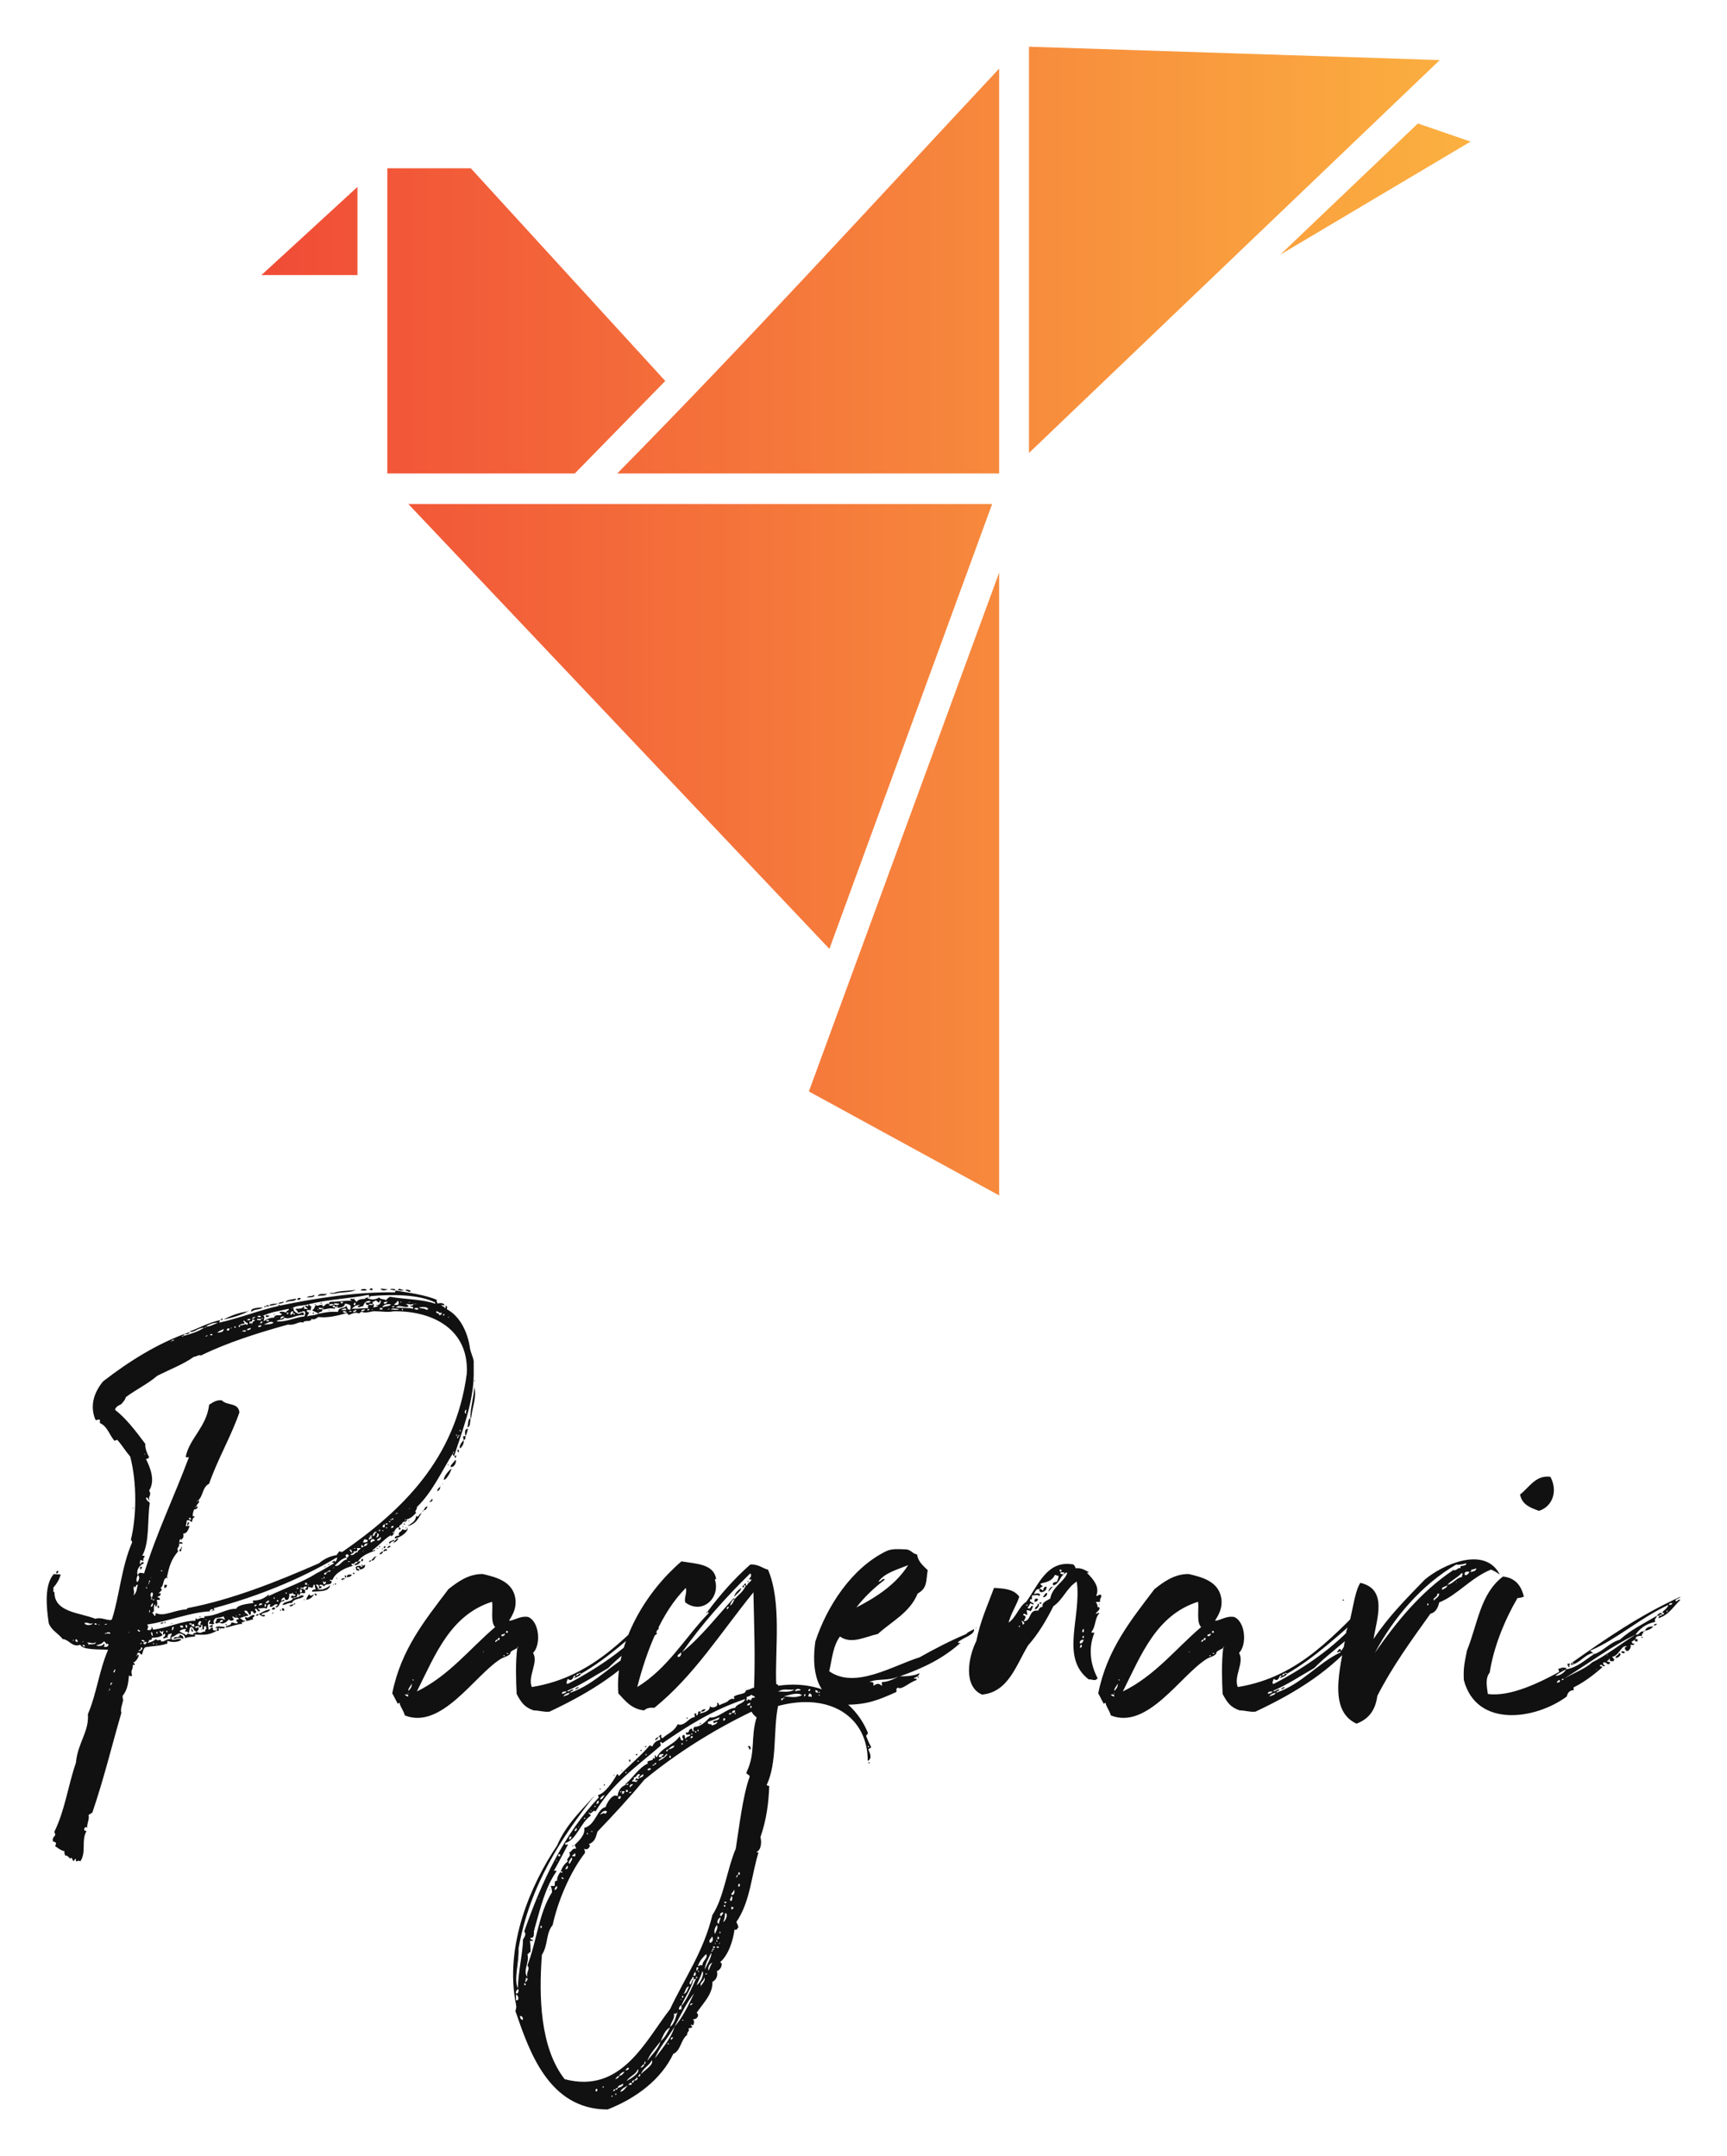
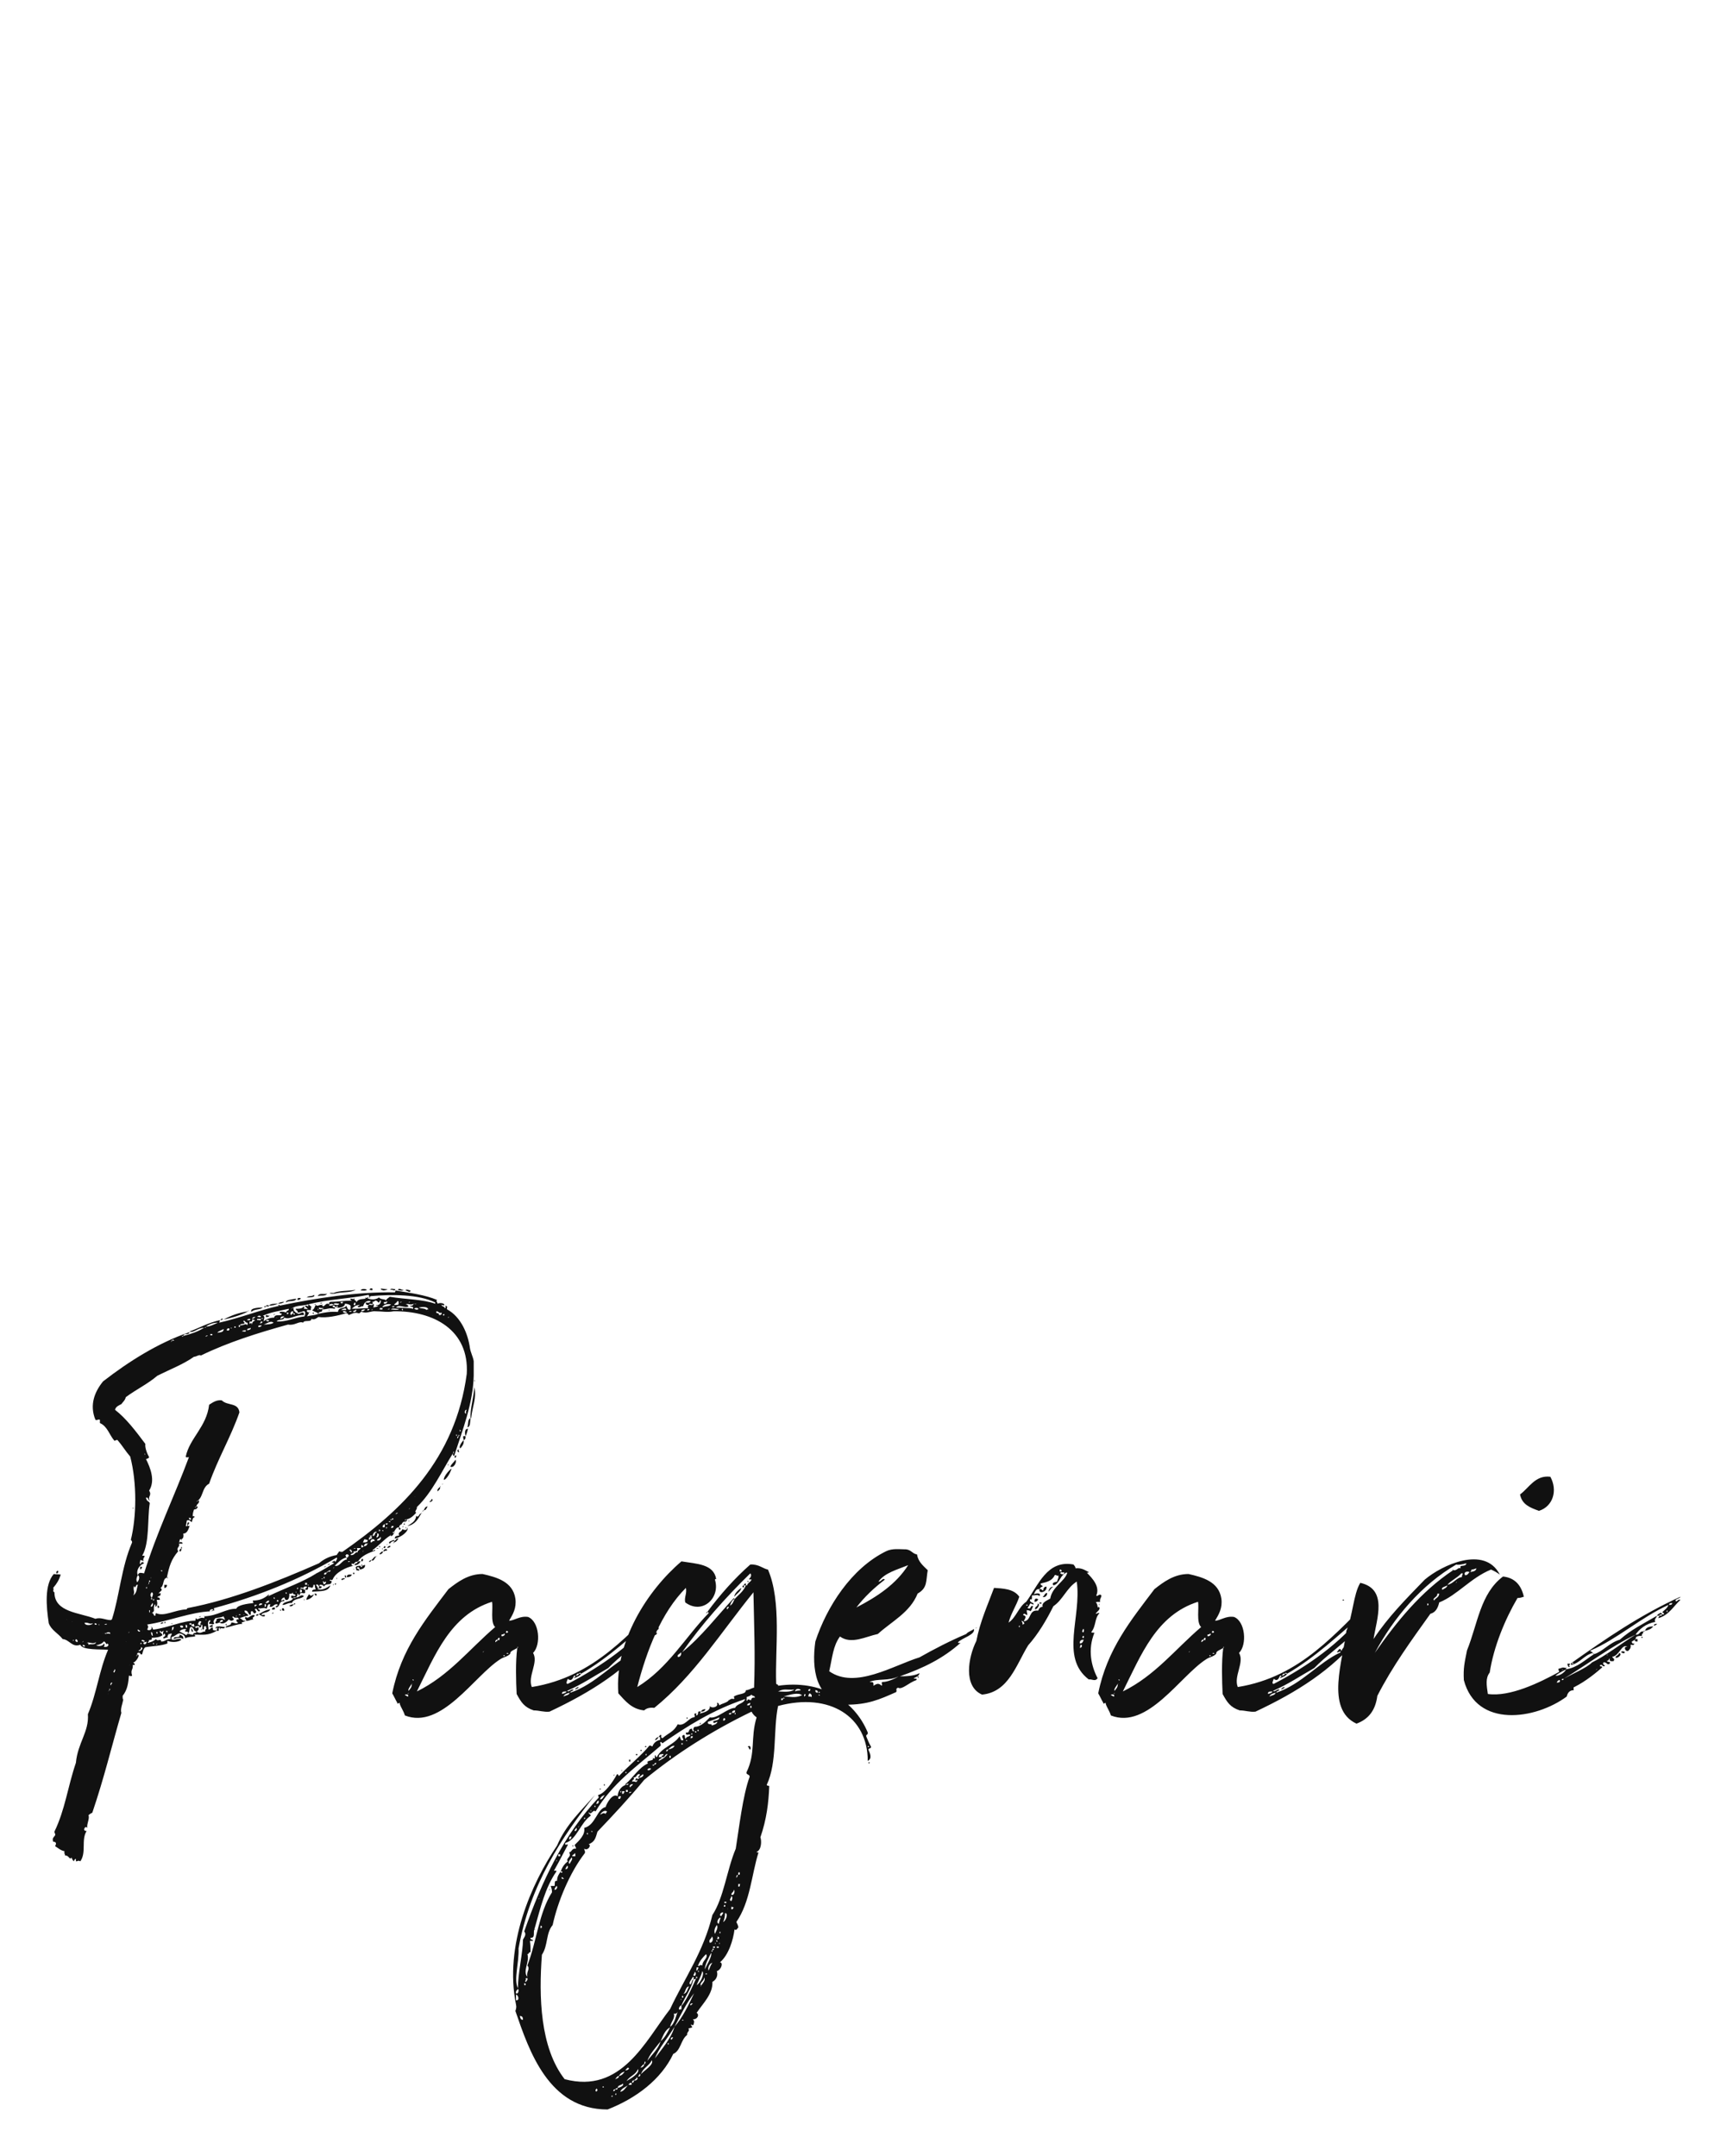
<svg xmlns="http://www.w3.org/2000/svg" version="1.1" width="2511.793" height="3135.773" viewBox="0 0 2511.793 3135.773">
  <g transform="scale(6.789) translate(10, 10)">
    <defs id="SvgjsDefs1168">
      <linearGradient id="SvgjsLinearGradient1173">
        <stop id="SvgjsStop1174" stop-color="#ef4136" offset="0" />
        <stop id="SvgjsStop1175" stop-color="#fbb040" offset="1" />
      </linearGradient>
    </defs>
    <g id="SvgjsG1169" featureKey="QMusi1-0" transform="matrix(3.238,0,0,3.238,13.625,-38.85)" fill="url(#SvgjsLinearGradient1173)">
      <g transform="translate(0,-952.362)">
-         <path d="m 60.783,964.362 27.181,0.883 -27.181,25.996 z m -1.974,1.451 0,26.785 -25.268,0 c 8.617,-8.733 16.88,-17.81 25.268,-26.785 z m 27.705,3.628 3.486,1.199 -12.588,7.477 z m -68.183,2.966 5.523,0 12.865,14.07 -5.985,6.12 -12.403,0 c 9e-4,-6.735 0,-13.46 0,-20.191 z m -1.975,1.23 0,5.836 -6.356,0 z m 3.363,20.98 38.627,0 -10.768,29.435 z m 39.09,4.543 0,41.202 -12.588,-6.878 c 4.197,-11.443 8.389,-22.879 12.588,-34.325 z" style="text-indent:0;text-transform:none;direction:ltr;block-progression:tb;baseline-shift:baseline;color:;enable-background:accumulate;" fill="url(#SvgjsLinearGradient1173)" fill-opacity="1" stroke="none" marker="none" visibility="visible" display="inline" overflow="visible" />
-       </g>
+         </g>
    </g>
    <g id="SvgjsG1170" featureKey="UyNsn2-0" transform="matrix(6.764,0,0,6.764,11.939,220.464)" fill="#111111">
      <path d="M8.56 6.76 c-0.02 0.06 -0.04 0.02 -0.1 0.02 c0.02 -0.06 0.08 -0.06 0.1 -0.02 z M8.82 6.74 c0.18 0.02 0.32 0.02 0.08 0.06 c-0.02 -0.02 -0.08 0 -0.08 -0.06 z M8.38 6.78 c-0.06 0.04 -0.1 0.02 -0.2 0.02 c0.02 -0.06 0.14 -0.06 0.2 -0.02 z M9.12 6.78 c0 -0.06 0.12 -0.02 0.16 -0.02 c-0.02 0.08 -0.08 0 -0.16 0.02 z M9.36 6.78 c0.04 -0.08 0.12 0.02 0.18 0 c-0.02 0.04 -0.16 0.02 -0.18 0 z M8.02 6.78 c-0.16 0.1 -0.46 0.06 -0.66 0.12 c-0.14 0.02 -0.26 -0.04 -0.04 -0.02 c0.18 -0.08 0.46 -0.06 0.7 -0.1 z M9.6 6.8 c0.02 -0.06 0.12 0 0.16 0 c-0.02 0.1 -0.1 0 -0.16 0 z M8.58 6.82 l0 0 c0.02 0.02 0 0 0 0 z M10.74 7.26 c0 -0.04 -0.02 0 0 0 c0.02 0.06 0.1 0.04 0.1 0.1 c0.04 0 0.04 -0.04 0.02 -0.08 c0.12 0.04 0.02 0.06 0.06 0.12 c0.44 0.24 0.66 0.78 0.72 1.22 c0.02 0.14 0.1 0.28 0.12 0.42 l0 0.46 c-0.02 0.88 -0.36 1.74 -0.62 2.54 c-0.04 0 -0.04 -0.04 -0.04 -0.08 c0.04 0 0.02 -0.04 0.04 -0.06 c-0.04 0 -0.02 0.04 -0.04 0.06 c-0.36 0.58 -0.66 1.24 -1.14 1.7 c0.02 0.08 -0.1 0.14 -0.02 0.18 c-0.1 0.1 -0.18 0.2 -0.36 0.22 c0 0.08 0.08 -0.08 0.06 0.04 c-0.02 0 -0.02 0.02 -0.04 0.02 c0 -0.02 -0.02 -0.02 -0.02 0 c-0.06 0 -0.08 0.04 -0.1 0.08 c-0.04 0.02 -0.08 0.04 -0.08 0.1 c-0.1 0 -0.12 0.08 -0.16 0.14 c-0.04 0 -0.08 0.06 0 0.04 c-0.02 0.04 -0.08 0.14 -0.12 0.08 c0.04 -0.02 0 -0.04 0 0 c-0.2 0.12 -0.36 0.32 -0.56 0.46 c0 0.08 0.08 -0.06 0.08 0.02 c-0.18 0.06 -0.44 0.16 -0.54 0.34 c-0.02 -0.02 -0.02 0 -0.02 0.02 c-0.1 -0.04 -0.1 0.12 -0.18 0.04 c-0.02 0.06 0 0.08 0.06 0.08 c-0.24 0.04 -0.58 0.22 -0.66 0.42 c-0.04 0.08 -0.08 -0.02 -0.1 0.04 c0 0.02 0.04 0.02 0.06 0.02 c0 0.18 -0.18 0.04 -0.24 0.18 c-0.04 -0.06 -0.08 -0.06 -0.14 -0.06 c-0.02 0.1 0.04 0.02 0.06 0.06 c0.02 0.1 -0.14 0.02 -0.12 0.08 c0.16 0.06 0.34 -0.08 0.4 -0.12 c-0.06 0.2 -0.28 0.18 -0.58 0.2 c0 -0.08 0.08 -0.06 0.12 -0.08 c-0.04 -0.06 -0.02 -0.1 -0.04 -0.14 c-0.08 0 0 0.04 -0.08 0.1 c-0.08 -0.04 -0.06 0 -0.12 -0.04 c0 0.02 0 0.16 -0.1 0.08 c0.02 -0.04 0.06 -0.04 0.06 -0.08 c-0.06 0 -0.08 -0.02 -0.12 0.04 c0 0.06 0.04 0.08 0.06 0.04 l0 0.12 c-0.06 0.04 -0.16 -0.06 -0.18 0.08 c-0.04 0 -0.02 -0.06 -0.06 -0.06 c0 0.02 0 0.1 -0.06 0.12 c-0.04 0 -0.08 0 -0.08 0.02 c-0.02 0 -0.06 0.02 -0.06 -0.02 c-0.02 -0.12 0.08 0 0.14 -0.06 c-0.02 -0.06 -0.12 -0.02 -0.08 -0.1 c-0.02 0.02 -0.04 0.06 -0.12 0.04 c0 0.08 0 0.16 -0.06 0.2 c-0.08 0.02 -0.08 -0.04 -0.1 -0.08 c-0.06 0.02 -0.08 0.04 -0.1 0.1 c-0.04 0.02 0 0.02 0 0 c0.06 0.02 0.1 -0.08 0.1 0.02 c-0.18 -0.02 -0.12 0.18 -0.26 0.2 c-0.04 -0.08 0.08 -0.02 0.04 -0.1 c-0.12 -0.02 -0.12 0.1 -0.24 0.08 c0 -0.04 0.02 -0.06 0.02 -0.08 l-0.06 0 c-0.04 0.04 -0.02 0.06 -0.06 0.14 c-0.08 -0.06 -0.2 0.02 -0.26 -0.02 c-0.02 0.08 0.08 0.02 0.04 0.1 c-0.08 0.02 -0.06 -0.06 -0.12 -0.08 c-0.1 0.02 0.08 0.08 -0.02 0.14 c-0.08 0.04 -0.04 -0.08 -0.12 -0.06 c-0.04 0 0 0.1 -0.04 0.12 c-0.08 -0.04 -0.06 -0.16 -0.18 -0.14 c0 0.1 0.1 0.08 0.12 0.16 c-0.06 0 -0.16 0.04 -0.28 0.08 c0.08 0 0.08 0.1 0.2 0.08 c-0.02 0.04 -0.2 0.04 -0.1 0.1 c-0.16 0 -0.34 0.08 -0.54 0.12 c0.02 -0.1 0.18 -0.04 0.18 -0.16 c0.08 -0.02 0.14 0.06 0.22 0 c-0.06 -0.02 -0.1 -0.12 0.02 -0.1 c-0.02 -0.12 -0.12 0 -0.18 -0.1 c-0.08 0.04 0.08 0.08 0 0.12 c-0.06 0.04 -0.08 0.02 -0.14 -0.02 c-0.04 0.06 -0.18 0.18 -0.28 0.1 c0.02 -0.04 0.08 0 0.1 -0.06 c-0.02 -0.06 -0.12 0 -0.1 0.06 c-0.06 0 -0.08 0.04 -0.14 0.02 c-0.02 -0.06 0.08 -0.1 0.02 -0.12 c0.08 -0.06 0.22 -0.04 0.28 0.02 c0 -0.06 -0.04 -0.08 -0.04 -0.12 c-0.08 0.04 -0.18 0.04 -0.26 0.06 c0 0 -0.1 0.1 -0.04 0.16 c0 0.04 -0.04 0.02 -0.06 0.04 c0 -0.02 -0.06 -0.02 -0.1 -0.02 c-0.02 -0.08 0.08 -0.06 0.02 -0.12 c-0.1 0.06 -0.04 0.16 -0.04 0.3 c0.08 0 0.06 -0.08 0.14 -0.06 c-0.02 0.14 0.08 0.06 0.12 0.1 c-0.28 0.16 -0.44 0.12 -0.72 0.12 c0.16 0.1 -0.18 0.04 -0.28 0.12 c0 -0.08 -0.06 -0.14 -0.18 -0.16 c-0.1 0.02 -0.14 0.1 -0.26 0.12 c0.02 0.02 0.02 0.04 0 0.06 c0.08 0.08 0.24 -0.06 0.32 0.02 c-0.1 0.1 -0.36 0.08 -0.42 0.04 c-0.04 0 -0.02 0.04 -0.02 0.08 c-0.2 0.08 -0.48 0.08 -0.7 0.12 c-0.06 0.04 -0.08 0.14 -0.1 0.22 c-0.08 0.04 -0.04 -0.08 -0.14 -0.04 c-0.02 0 -0.02 0.04 -0.02 0.06 c-0.02 0 -0.02 0.02 -0.02 0.04 s0.02 0 0.02 -0.04 c0.14 -0.04 -0.06 0.26 -0.12 0.24 c0 0.04 0.06 0.02 0.04 0.08 l-0.06 0 c0.02 0.16 -0.08 0.14 -0.02 0.34 c-0.06 0.04 -0.04 0 -0.1 0 c-0.02 0.22 -0.04 0.44 -0.2 0.64 c0 0.06 0 0.1 0.02 0.12 c-0.02 0.12 -0.1 0.3 -0.06 0.42 c-0.32 1.1 -0.54 2.04 -0.92 3.16 c-0.04 0.02 -0.08 0.04 -0.12 0.08 c0.04 0.12 -0.06 0.26 -0.04 0.4 c-0.06 -0.06 -0.08 0 -0.1 0.04 c0 0.04 0.02 0.06 0.08 0.06 c-0.18 0.28 0 0.68 -0.2 0.96 c-0.08 -0.04 -0.06 0 -0.14 0 l0 -0.08 c-0.04 0.02 -0.06 0.04 -0.06 0.08 c-0.04 -0.02 -0.06 -0.08 -0.08 -0.12 c-0.06 0.1 -0.08 -0.08 -0.2 -0.06 c0 -0.04 -0.04 -0.06 -0.02 -0.14 c-0.12 -0.02 -0.2 -0.1 -0.3 -0.16 c0.06 -0.1 0.02 -0.14 -0.06 -0.14 c-0.04 -0.12 0.02 -0.14 0.06 -0.2 c0.02 -0.06 -0.02 -0.06 -0.02 -0.12 c0.34 -0.7 0.42 -1.42 0.68 -2.18 c0.06 -0.64 0.42 -0.98 0.38 -1.54 c0.28 -0.66 0.36 -1.4 0.64 -2.04 c-0.22 -0.02 -0.82 0.02 -0.88 -0.16 c-0.26 0.1 -0.34 -0.16 -0.56 -0.18 c-0.14 -0.18 -0.36 -0.28 -0.44 -0.5 c-0.08 -0.54 -0.14 -1.22 0.16 -1.56 c0.08 0.02 0.12 0 0.22 0.02 c-0.06 0.18 -0.12 0.28 -0.24 0.42 c0.04 0.06 -0.04 0.1 0.04 0.14 c0 0.64 0.8 0.64 1.3 0.84 c0.16 -0.06 0.32 0.04 0.48 0.04 c0.02 0 0.02 -0.02 0.04 -0.02 c0.24 -0.74 0.3 -1.66 0.64 -2.44 c0 -0.04 -0.02 -0.06 -0.04 -0.08 c0.18 -0.72 0.2 -1.8 -0.02 -2.64 c-0.14 -0.16 -0.26 -0.36 -0.4 -0.52 c-0.04 -0.02 -0.06 0.02 -0.1 0.02 c-0.16 -0.18 -0.22 -0.46 -0.46 -0.56 l0 -0.1 c-0.04 -0.04 -0.06 0.02 -0.14 0 c-0.2 -0.48 -0.02 -0.9 0.24 -1.22 c0.8 -0.62 1.74 -1.22 2.74 -1.56 c-0.04 0.12 -0.16 0 -0.2 0.12 l-0.04 0 c0 0.04 0.04 0.02 0.04 0 c0.24 -0.06 0.48 -0.14 0.66 -0.26 c-0.2 0 -0.34 0.18 -0.46 0.12 c0.32 -0.12 0.6 -0.28 0.96 -0.36 c0 0.04 -0.02 0.06 -0.02 0.08 c0.7 -0.16 1.28 -0.4 1.92 -0.54 c1.16 -0.24 2.44 -0.44 3.64 -0.42 c0.02 -0.02 0.02 -0.02 0.02 -0.06 c0.48 0.08 0.94 0.14 1.32 0.3 c-0.04 0.04 0 0.06 0.02 0.12 c0.1 -0.06 0.28 0.02 0.18 0.06 c0 -0.02 -0.02 -0.02 -0.06 -0.02 z M8.46 7.02 c-0.02 0 0 -0.08 -0.04 -0.08 c-0.6 0.12 -1.28 0.14 -1.9 0.3 c-0.22 0.06 -0.38 0.02 -0.54 0.14 c0.04 0 0.04 -0.04 0.08 -0.02 c-0.04 0.08 0.08 0.16 0.16 0.18 c0.04 0 0.12 -0.08 0.16 -0.02 l0 0.06 c-0.26 -0.02 -0.44 0.16 -0.62 0.08 c-0.02 0.1 -0.2 0.04 -0.24 0.12 c0.32 0.02 0.56 -0.12 0.88 -0.16 c0.02 -0.04 0.04 -0.14 0 -0.16 s-0.1 0.04 -0.22 0.04 c0.02 -0.08 -0.04 -0.04 -0.06 -0.12 c0.1 0 0.22 0 0.26 -0.08 c0.02 0.04 0.02 0.04 0 0.08 c0.06 0 0.1 0 0.12 0.02 c0 -0.06 -0.08 -0.06 -0.08 -0.12 c0.06 0 0.08 0.02 0.1 0.02 l0 -0.06 c0.04 0.02 0.08 0.06 0.12 0.1 c-0.08 -0.04 0 0.1 -0.06 0.08 l-0.1 0 c-0.02 0.08 0.04 0.06 0.06 0.08 c0 0.04 -0.04 0.08 -0.06 0.12 c0.14 -0.04 0.2 -0.02 0.36 -0.08 c0.18 -0.04 0.38 -0.08 0.62 -0.06 c0.02 -0.18 0.22 -0.08 0.26 -0.2 c0.04 0.06 0.04 0.16 0.14 0.12 l0 -0.12 c-0.04 -0.04 -0.12 -0.06 -0.18 -0.06 c0 0.12 -0.2 0.14 -0.26 0.12 c0.08 -0.02 -0.02 -0.12 0 0 c-0.06 -0.02 -0.06 -0.08 -0.12 -0.06 c-0.04 0.1 0.1 0 0.06 0.1 c-0.2 -0.04 -0.22 0.02 -0.4 0.02 c0.02 0.1 -0.06 0.06 -0.1 0.1 c-0.02 -0.04 -0.02 0 0 0 c0 0.02 -0.02 0.02 -0.02 0.04 c-0.04 -0.06 -0.14 -0.06 -0.2 -0.12 c0.08 -0.02 0.08 -0.12 0.12 -0.16 c0.06 0.06 0.1 -0.02 0.2 0 c0 0.02 0.02 0.04 0.04 0.04 c0.08 -0.04 0.08 -0.12 0.2 -0.06 c0 0.02 -0.02 0.02 -0.02 0.04 c0.06 0 0.12 0 0.14 -0.04 c0.06 0.02 0.16 0.04 0.18 -0.02 c-0.04 0 -0.16 -0.04 -0.18 0.02 c-0.08 -0.02 -0.04 -0.02 -0.12 0 c-0.04 -0.04 -0.02 -0.06 0.02 -0.08 c0.24 0 0.44 -0.04 0.68 -0.04 c-0.04 -0.02 -0.06 -0.04 -0.04 -0.06 c0.1 0 0.08 0.04 0.12 -0.02 c-0.02 0.1 0.08 0.06 0.06 0.14 c0.06 -0.12 0.18 -0.1 0.3 -0.12 c-0.02 0 0 -0.02 -0.02 -0.04 c0.02 0 0.02 0.02 0.06 0.02 c0.12 0.06 0.28 0.06 0.38 -0.02 c0.06 0.08 0.2 0.04 0.22 0.1 c0.02 -0.06 0.08 -0.08 0.12 -0.12 c0.48 0.08 1.06 0.08 1.44 0.22 c0 0.02 0.02 -0.02 0 0 l0 -0.04 c-0.52 -0.26 -1.38 -0.26 -2.04 -0.2 c-0.02 0.02 -0.04 0.02 -0.04 0.04 z M9.06 7.12 c0.02 0.02 0 -0.02 0 0 l0 0 z M8.14 7.26 c0.02 -0.02 0 -0.04 0 0 c-0.12 0 -0.18 0.06 -0.24 0.12 c0.26 0 0.34 -0.02 0.52 -0.02 c-0.02 -0.08 -0.02 -0.06 0.02 -0.1 c0.06 -0.02 0.14 0.04 0.12 -0.04 c0.06 0.02 0.04 0.04 0.02 0.12 c0.08 -0.02 0.12 -0.02 0.16 -0.06 c-0.04 0 -0.08 0 -0.08 -0.02 c0.12 0.02 0.16 -0.06 0.16 -0.14 c-0.06 -0.02 -0.02 0.08 -0.08 0.06 c-0.02 -0.02 -0.04 -0.06 -0.1 -0.06 c-0.02 0.02 -0.04 0.04 -0.08 0.04 c-0.02 -0.04 -0.02 0 0 0 l0 0.06 c-0.04 0.04 -0.1 -0.04 -0.12 0.04 c-0.06 0 -0.1 0 -0.1 -0.08 c0.08 0.02 0.14 0 0.16 -0.04 c-0.14 -0.04 -0.22 0.06 -0.24 0.16 c-0.06 -0.02 -0.14 0.08 -0.18 0 c0.02 -0.02 0.06 0 0.06 -0.04 z M8.92 7.22 c0.06 0.02 0.14 -0.06 0.08 -0.08 c0 0.06 -0.12 -0.02 -0.08 0.08 z M9.24 7.26 c0.06 0 0.12 0 0.14 -0.02 c0 -0.04 0.02 -0.12 -0.04 -0.1 c-0.02 0.06 -0.08 0.06 -0.1 0.12 z M7.62 7.16 c-0.02 0 -0.08 0 -0.08 0.02 c0.02 0.04 0.08 0.04 0.08 -0.02 z M9.48 7.16 c-0.02 0 -0.06 0 -0.06 0.02 c0.02 0 0.06 0 0.06 -0.02 z M9.74 7.16 c-0.02 0 -0.04 0 -0.04 0.02 c0.02 0 0.04 0 0.04 -0.02 z M7.96 7.22 l0 0.04 c0.06 0.04 0.08 -0.08 0.02 -0.08 c0 0.02 0 0.04 -0.02 0.04 z M8.22 7.22 c0.02 0 0 -0.02 0 0 l0 0 z M8.86 7.34 c0.12 -0.06 0.22 -0.02 0.28 -0.1 c-0.1 -0.02 -0.24 0 -0.28 0.1 z M9.7 7.3 c-0.12 0.08 -0.3 -0.08 -0.4 0.04 c0.16 0.02 0.38 0 0.54 0.04 c0.02 -0.1 -0.08 -0.04 -0.1 -0.1 c0.08 0.02 0.1 -0.02 0.12 -0.06 c-0.12 0.06 -0.16 -0.02 -0.26 0.02 c0.06 0 0.08 0.04 0.1 0.06 z M9.94 7.22 c-0.02 0 -0.06 0 -0.06 0.02 c0.02 -0.02 0.06 0 0.06 -0.02 z M8.46 7.34 c0.02 0 0 -0.02 0 0 l0 0 z M9.26 7.3 c-0.16 -0.02 -0.06 0.08 0 0 l0 0 z M10.26 7.42 c0.02 -0.02 0.02 -0.02 0.06 -0.02 c-0.02 -0.1 -0.2 -0.08 -0.3 -0.06 c0.06 0.04 0.22 0.02 0.24 0.08 z M7.02 7.36 c-0.06 0 -0.12 0 -0.16 -0.02 c-0.02 0.1 0.12 0.04 0.16 0.02 z M10.34 7.36 c0.02 0.02 0 -0.02 0 0 l0 0 z M8.78 7.4 c0.04 0 0.08 0.02 0.1 -0.02 c-0.04 -0.04 -0.1 -0.04 -0.1 0.02 z M10 7.4 c0.04 -0.06 -0.12 -0.06 -0.12 -0.02 c0.04 0.02 0.06 0.04 0.12 0.02 z M5.08 7.6 c0.08 0 0.04 0.12 0.02 0.18 c0.1 -0.08 0.22 -0.12 0.34 -0.12 c0.02 -0.14 0.24 -0.02 0.24 -0.12 c-0.02 -0.02 -0.08 0 -0.06 -0.06 c0.08 -0.02 0.14 0 0.2 0.02 c0 -0.08 0.1 -0.04 0.08 -0.12 c-0.34 0.08 -0.54 0.1 -0.82 0.22 z M6.82 7.4 c0.02 0.1 0.02 -0.1 0 0 l0 0 z M7.56 7.42 l0.16 0 c0.02 -0.1 -0.14 -0.02 -0.16 0 z M8.46 7.4 c-0.08 -0.06 -0.1 0.1 0 0 l0 0 z M9.1 7.38 c-0.02 0 -0.06 0 -0.06 0.02 c0.02 0 0.06 0 0.06 -0.02 z M9.4 7.38 c-0.08 0.02 -0.22 -0.04 -0.26 0.02 c0.06 0 0.22 0.04 0.26 -0.02 z M9.48 7.4 c0.06 0.1 0.04 -0.08 0 0 l0 0 z M7.94 7.48 c0.06 0.02 0.14 -0.04 0.08 -0.08 c0 0.06 -0.08 0.02 -0.08 0.08 z M8.2 7.46 c0.06 0 0.1 -0.02 0.12 -0.06 c-0.06 0 -0.12 0 -0.12 0.06 z M8.56 7.4 c-0.02 0 -0.04 0 -0.04 0.02 c0.02 0 0.04 0 0.04 -0.02 z M8.14 7.46 c0 0 -0.02 -0.02 0 0 l0 0 z M10.32 7.46 c0.02 0 -0.02 -0.02 0 0 l0 0 z M6.04 7.52 c0.02 0.1 0.12 0 0 0 l0 -0.06 c-0.06 -0.02 -0.12 0.08 -0.06 0.12 c0.02 -0.04 0.04 -0.04 0.06 -0.06 z M6.78 7.48 c0.02 0.02 0 -0.02 0 0 l0 0 z M7.74 7.48 c-0.04 0 -0.04 -0.04 -0.12 -0.02 c-0.02 0.06 0.14 0.06 0.12 0.02 z M7.9 7.46 c-0.16 -0.04 -0.06 0.06 0 0 l0 0 z M1.12 15.82 c-0.04 0.08 -0.06 0.14 -0.02 0.22 c0.06 -0.04 0.1 -0.2 0.02 -0.22 c0.04 -0.1 0.08 -0.08 0.2 -0.06 c0.4 -1.3 0.96 -2.44 1.42 -3.68 c-0.04 0 -0.1 0.02 -0.1 -0.02 c0.12 -0.58 0.66 -0.94 0.74 -1.64 c0.12 -0.08 0.24 -0.16 0.4 -0.14 c0.18 0.18 0.52 0.06 0.56 0.38 c-0.28 0.8 -0.68 1.46 -0.96 2.26 c-0.24 0.12 -0.18 0.46 -0.4 0.56 c0.04 0.02 0.08 -0.08 0.08 0 s-0.08 0.08 -0.08 0.16 c-0.02 0 -0.02 0.02 -0.04 0.02 c-0.02 0.02 0.02 0.04 0 0 c0.02 0.02 0.04 0 0.04 -0.02 c0.02 0 0.04 0 0.04 0.02 c-0.04 0.08 -0.06 0.06 -0.12 0.08 c-0.02 0.06 -0.04 0.12 -0.04 0.2 c-0.04 0 0 0.02 0 0 c0.02 0.02 0.06 0 0.06 0.04 c-0.08 0.02 -0.06 0.12 -0.1 0.16 c-0.02 -0.02 -0.04 -0.08 -0.14 -0.06 c-0.02 0.04 -0.02 0.14 -0.04 0.18 c0.1 0.04 0 -0.12 0.1 -0.12 c0.02 0.08 -0.04 0.06 -0.04 0.12 l0.06 0 c-0.04 0.12 -0.08 0.24 -0.2 0.24 c0.02 0.1 0 0.16 -0.06 0.18 c-0.08 -0.02 -0.04 0.08 -0.08 0.1 c0.06 -0.02 0.12 -0.02 0.12 0.04 l-0.12 0 c0.06 0.1 -0.1 0.12 -0.02 0.24 c-0.22 0.26 -0.28 0.46 -0.36 0.84 c-0.14 0.02 -0.08 0.26 -0.2 0.32 c0.1 0.08 -0.02 0.1 -0.06 0.18 c0.04 0 0.06 -0.04 0.06 0 c0.02 0.1 -0.08 0.06 -0.1 0.12 c0.06 0 0.08 0.02 0.08 0.08 l-0.1 0 c0.02 0.08 0.04 0.18 -0.04 0.22 c0 -0.04 0 -0.08 -0.02 -0.08 c-0.08 0.16 0.04 0.2 -0.1 0.28 c0.08 -0.02 0.04 0.1 0.12 0.08 c0 -0.04 0 -0.06 0.02 -0.08 c0.26 0.12 0.58 -0.1 0.96 -0.12 c0.02 0 0.02 -0.04 0.04 -0.04 c1.38 -0.26 2.84 -0.84 4.16 -1.42 c0.14 -0.12 0.32 -0.22 0.56 -0.26 c0.02 -0.04 0.06 -0.08 0.08 -0.12 c0.04 0.02 0.06 0.02 0.1 0.02 c1.9 -1.32 3.58 -2.94 3.94 -5.64 c0.08 -1.38 -1.04 -2 -2.32 -1.98 c-0.2 0.04 -0.36 0 -0.56 0 c-0.14 -0.02 -0.28 0.08 -0.44 0.02 c-0.06 -0.02 -0.04 0.06 -0.12 0.04 c-0.1 -0.04 -0.2 0.02 -0.3 0.06 c-0.02 -0.04 -0.04 -0.06 -0.08 -0.06 c-0.26 0.08 -0.62 0.16 -0.88 0.12 c-0.06 0.04 -0.12 0.1 -0.22 0.06 c0 0.12 -0.24 0.02 -0.26 0.12 c-0.14 -0.06 -0.26 0.1 -0.48 0.06 c-0.94 0.26 -1.9 0.56 -2.76 0.98 c-0.06 -0.04 -0.14 0.04 -0.22 0.04 c-0.34 0.24 -0.76 0.4 -1.16 0.6 c-0.3 0.26 -0.68 0.44 -1 0.68 c-0.02 0.1 -0.1 0.16 -0.14 0.22 c-0.08 0.04 -0.18 0.08 -0.2 0.18 c0.36 0.28 0.66 0.68 0.96 1.08 c-0.02 0.12 0.06 0.32 0.12 0.42 c-0.02 0.04 -0.04 0.04 -0.1 0.06 c0.14 0.28 0.3 0.68 0.1 1 c0.1 0.16 -0.06 0.18 0.02 0.32 c-0.06 -0.02 -0.04 -0.12 -0.12 -0.1 c0.02 0.14 0.1 0.1 0.12 0.18 c-0.08 0.48 0 1.26 -0.24 1.66 c0.04 0 0.08 0 0.08 0.02 c-0.02 0.04 -0.06 0.06 -0.04 0.16 c-0.02 -0.02 -0.06 -0.04 -0.1 -0.04 c0 0.04 -0.04 0.14 0.02 0.12 c0 -0.08 0.08 -0.06 0.1 -0.02 c-0.16 0.06 -0.26 0.24 -0.2 0.38 z M10.66 7.58 c0.06 0 0.1 -0.02 0.08 -0.08 c-0.08 0.04 -0.08 -0.04 -0.16 -0.04 c-0.04 0.1 0.1 0.02 0.08 0.12 z M5.68 7.52 c0.02 0.02 0 0 0 0 l0 0 z M5.9 7.52 c-0.08 -0.08 -0.08 0.1 0 0 l0 0 z M10.78 7.58 c0.08 0.06 0.06 -0.1 0 0 l0 0 z M10.46 7.6 c0.02 0.02 0 -0.02 0 0 l0 0 z M4.9 7.64 c0.02 -0.02 0.12 0.04 0.12 -0.02 c-0.04 -0.04 -0.1 -0.02 -0.12 0.02 z M5.64 7.7 c0.06 -0.02 0.1 -0.04 0.12 -0.08 c-0.06 0 -0.12 0 -0.12 0.08 z M4.74 7.7 c0.06 -0.02 0.08 -0.02 0.1 -0.06 c-0.04 0 -0.08 0 -0.1 0.06 z M5.52 7.66 c0.02 0.04 0.02 0 0 0 c-0.02 -0.02 -0.04 0 0 0 z M10.98 7.64 c0 0 -0.04 0 -0.04 0.02 c0.02 0 0.04 0 0.04 -0.02 z M5.08 7.7 c0 -0.04 -0.04 -0.04 -0.04 0 c0.02 -0.02 0.04 0.02 0.04 0 z M4.58 7.74 c0.04 0 0.12 0.02 0.1 -0.04 c-0.04 0 -0.08 0 -0.1 0.04 z M4.9 7.74 c0.04 -0.02 0.14 0.04 0.12 -0.04 l-0.12 0 l0 0.04 z M11.02 7.72 c0 0.02 -0.02 -0.02 0 0 l0 0 z M4.66 7.78 l0 0.08 c0.08 -0.04 0.04 -0.06 0.08 0.02 c0 -0.1 0.06 -0.1 0.1 -0.14 c-0.04 0 -0.04 -0.02 -0.1 -0.02 c0.02 0.06 -0.02 0.08 -0.08 0.06 z M5.26 7.78 c0.06 -0.06 -0.08 -0.06 -0.08 -0.02 z M4.36 7.9 l-0.04 0 l0 0.06 c0.04 0 0.04 -0.02 0.04 -0.06 c0.12 0.02 0.18 -0.08 0.22 0 c0.02 -0.02 0.02 -0.04 0.02 -0.08 c-0.08 0.02 -0.1 -0.12 -0.14 -0.04 c0.02 0.02 0.04 0.02 0.04 0.06 c-0.02 0.04 -0.14 0 -0.14 0.06 z M4.98 7.84 c0.04 0 0.1 0 0.08 -0.06 l-0.04 0 c0 0.04 -0.02 0.04 -0.04 0.06 z M5.1 7.88 c0.16 0 0.28 -0.02 0.32 -0.06 c-0.1 -0.08 -0.22 0.04 -0.32 0.06 z M3.28 7.94 c0.1 0.02 0.28 -0.08 0.38 -0.12 c-0.14 0 -0.26 0.04 -0.38 0.12 z M4.94 7.96 c0.06 0 0.1 -0.02 0.1 -0.06 c-0.04 0.02 -0.12 -0.02 -0.1 0.06 z M4.18 7.98 l0.04 0 l0 -0.04 l-0.04 0 l0 0.04 z M3.28 7.96 c-0.02 0 -0.04 0 -0.04 0.02 c0.02 0 0.04 0 0.04 -0.02 z M4.1 7.98 c-0.02 0 -0.04 0 -0.04 0.02 c0.02 0 0.04 0 0.04 -0.02 z M4.58 8.06 c0.06 0 0.16 -0.04 0.1 -0.08 c0 0.04 -0.1 0 -0.1 0.08 z M3.94 8.06 c0.02 0.02 0.1 0.02 0.08 -0.06 c-0.04 0 -0.08 0 -0.08 0.06 z M3.64 8.14 c0.08 -0.02 0.2 0 0.2 -0.12 c-0.06 0.04 -0.16 0.06 -0.2 0.12 z M4.42 8.1 c0.04 -0.02 0.14 0.04 0.12 -0.04 c-0.04 0 -0.1 0 -0.12 0.04 z M3.42 8.22 l0.06 0 l0 -0.04 l-0.06 0 l0 0.04 z M3.36 8.22 c0.02 0.02 -0.02 -0.02 0 0 l0 0 z M3.26 8.26 c0.04 0 0.06 -0.02 0.08 -0.04 c-0.04 0 -0.06 0.02 -0.08 0.04 z M2.32 8.34 c0.02 0.02 0 -0.02 0 0 l0 0 z M2.2 8.38 c-0.02 0 -0.02 0.02 -0.02 0.04 c-0.04 0 0 0.02 0 0 c0.02 0 0.02 -0.02 0.02 -0.04 c0.14 0.04 0.04 -0.06 0 0 z M1.96 8.5 c0.02 0.02 0 0 0 0 l0 0 z M11.52 10.7 c-0.02 -0.06 0 -0.1 0.02 -0.12 c-0.06 -0.02 -0.1 0.12 -0.02 0.12 z M11.32 11.22 c-0.02 0.1 0.08 0 0 0 c-0.02 -0.04 -0.02 0 0 0 z M11.2 11.38 c0.04 0.1 0.04 -0.08 0 0 l0 0 z M11.28 11.42 l-0.02 0 c-0.02 0.02 -0.04 0.06 0 0.06 c0 -0.02 0.02 -0.04 0.02 -0.06 c0.06 -0.02 -0.02 -0.1 0 0 z M1.34 11.98 c0.02 0.1 0.02 -0.08 0 0 l0 0 z M10.38 12.82 c0.02 0.02 0 0 0 0 l0 0 z M10.3 13 c0 0.02 -0.02 -0.02 0 0 l0 0 z M10.18 13.14 c0 0.02 -0.02 -0.02 0 0 l0 0 z M9.9 13.34 c0.02 0 0 -0.02 0 0 l0 0 z M9.72 13.72 c-0.04 0 0 0.02 0 0 c0.04 -0.02 0 -0.04 0 0 z M9.28 13.88 c0.04 0 0.06 -0.02 0.08 -0.04 c-0.04 0 -0.06 0.02 -0.08 0.04 z M2.76 14.06 l0.04 0 c0.04 -0.06 -0.08 -0.08 -0.06 -0.04 c0 0 0.02 0.02 0.02 0.04 z M9.16 14.06 c-0.1 -0.04 0 0.06 0 0 c0.12 0 0.02 -0.1 0 0 z M9.46 14.02 c0 0.02 -0.02 0 0 0 l0 0 z M9.12 14.12 c0 -0.02 -0.04 -0.02 -0.06 0 c0.04 0 0.04 0.04 0.06 0 z M8.98 14.22 c0.04 0 0.06 -0.02 0.06 -0.04 c-0.04 0 -0.08 -0.02 -0.06 0.04 z M8.88 14.3 l0.06 0 c0 -0.04 0.02 -0.1 -0.02 -0.1 c0 0.04 -0.06 0.02 -0.04 0.1 z M9.14 14.32 c0.04 0 0.08 0 0.08 -0.06 l-0.06 0 c0 0.04 -0.02 0.04 -0.02 0.06 z M8.98 14.32 c0.02 0.08 0.06 -0.1 0 0 l0 0 z M9.04 14.32 c0.02 0.02 0 -0.02 0 0 l0 0 z M8.76 14.42 c-0.04 0 0 0.02 0 0 c0.1 0.02 -0.02 -0.12 0 0 z M8.9 14.42 c0 -0.04 -0.04 -0.04 -0.04 0 c0.02 -0.02 0.04 0.02 0.04 0 z M8.56 14.58 c0.12 -0.02 0.02 -0.1 0.14 -0.12 c-0.06 -0.06 -0.14 0.04 -0.14 0.12 z M8.8 14.46 c0.02 0.02 0 -0.02 0 0 l0 0 z M8.68 14.62 c0.06 0.02 0.12 -0.14 0.02 -0.12 c0.02 0.08 -0.02 0.06 -0.02 0.12 z M8.5 14.62 c-0.06 -0.04 -0.08 0.08 -0.04 0.08 c0 -0.06 0.08 -0.02 0.08 -0.08 c-0.04 0 -0.02 -0.04 0 -0.06 c-0.02 0 -0.06 0 -0.08 0.02 c0.02 0 0.04 0.02 0.04 0.04 z M8.7 14.72 c0.08 0.02 0.16 -0.08 0.1 -0.12 c0 0.08 -0.1 0.04 -0.1 0.12 z M8.26 14.78 c-0.04 0 0 0.02 0 0 c0.06 0 0.16 0 0.14 -0.08 c-0.06 0 -0.06 -0.02 -0.1 -0.02 c-0.02 0.04 -0.04 0.06 -0.04 0.1 z M8.5 14.78 c0.06 0 0.04 -0.06 0.12 -0.04 c0.02 -0.1 -0.16 -0.08 -0.12 0.04 z M8.66 14.78 c0.02 0 0 -0.02 0 0 l0 0 z M8.4 14.82 c-0.08 -0.02 -0.1 0.02 -0.12 0.08 c-0.04 0 -0.04 -0.04 -0.08 -0.04 l0 0.08 c0.04 0 0.06 -0.02 0.08 -0.04 c0.08 0 0.1 -0.04 0.12 -0.08 c0.04 -0.02 0 -0.04 0 0 z M8.04 14.94 c0.02 0.02 -0.02 -0.02 0 0 l0 0 z M8.02 14.96 c-0.02 0 -0.06 0 -0.06 0.02 c0.02 0 0.06 0 0.06 -0.02 z M7.94 15.08 c0.08 0.04 -0.08 0.04 -0.08 0.1 c0.14 0.02 0.14 -0.12 0.22 -0.08 c0 -0.08 0.08 -0.08 0.1 -0.14 l-0.12 0 c0.06 0.14 -0.08 0.08 -0.12 0.12 z M2.02 15.02 c0 0 -0.02 -0.02 0 0 l0 0 z M7.9 15.1 c0.02 -0.06 -0.06 -0.14 -0.08 -0.06 c0.06 -0.02 0.02 0.06 0.08 0.06 z M8.26 15.06 l0 0 c0.04 -0.12 -0.06 0.12 0 0 z M2.3 15.1 c0.02 0.02 0 0 0 0 l0 0 z M7.46 15.18 c0.02 0.02 0 -0.02 0 0 l0 0 z M7.72 15.26 c-0.16 0.04 -0.26 0.16 -0.36 0.26 c0.16 0.04 0.22 -0.18 0.38 -0.2 c0.02 -0.04 -0.02 -0.04 -0.02 -0.06 l0.06 0 c-0.02 -0.02 0 -0.04 0.02 -0.04 l0 -0.04 c-0.02 0 -0.02 -0.02 -0.02 -0.02 l-0.06 0 c0 0.02 0 0.02 -0.02 0.02 c0 0.04 0.02 0.04 0.02 0.08 z M3.5 16.94 c0.04 -0.08 -0.12 -0.04 -0.1 0.02 l0.06 0 c-0.66 0.02 -1.36 0.32 -2.04 0.42 c0.04 0.08 0.04 0.06 0 0.16 c0.04 0.04 0.16 0.02 0.14 -0.08 c0.04 0 0.02 0.08 0.06 0.08 c0.48 -0.06 0.9 -0.28 1.32 -0.28 c0.02 -0.04 0 -0.08 0.04 -0.08 c0 0.1 0.12 -0.06 0.24 0 c0 -0.02 0.02 -0.04 0.02 -0.06 c0.42 -0.02 0.66 -0.24 1 -0.24 c0.04 -0.12 0.36 -0.16 0.54 -0.18 c0 -0.06 -0.04 -0.08 0 -0.08 c0.2 0 0.34 -0.06 0.5 -0.2 c0 0.02 -0.02 0.04 -0.02 0.06 c-0.04 0 0 0.02 0 0 c0.54 -0.26 1.08 -0.44 1.52 -0.72 c0.2 -0.1 0.38 -0.22 0.56 -0.32 c-0.02 -0.02 -0.06 -0.02 -0.08 -0.04 c0.1 -0.02 0.08 -0.08 0.12 0 c0.02 -0.04 0.08 -0.12 0.04 -0.14 c-1.18 0.7 -2.54 1.24 -3.88 1.6 c-0.04 0.04 0.06 0.08 -0.04 0.08 z M2.04 15.32 c0.02 0.02 -0.02 0 0 0 l0 0 z M7.84 15.38 c-0.02 0 -0.06 -0.02 -0.06 0.02 c0.02 0 0.06 0 0.06 -0.02 z M7.72 15.44 c0.02 0.02 0 0 0 0 l0 0 z M7.32 15.58 c-0.06 0.08 0.08 -0.06 0 0 l0 0 z M1.9 15.68 c0 -0.02 -0.04 -0.02 -0.06 0 c0.04 0 0.04 0.04 0.06 0 z M7.14 15.7 c-0.02 0 -0.04 0.02 -0.04 0.04 c-0.06 -0.02 -0.08 0.02 -0.08 0.06 c0.06 0 0.08 -0.02 0.08 -0.06 c0.02 0 0.04 -0.02 0.04 -0.04 c0.06 0.04 0.12 -0.04 0.06 -0.04 c0 0.02 -0.06 0.02 -0.06 0.04 z M7.14 15.8 c0.02 0.02 0 0 0 0 l0 0 z M6.86 15.88 c0.02 0.02 0 -0.02 0 0 l0 0 z M1.54 15.9 c-0.04 0.02 0 0.02 0 0 c0.02 -0.02 0 -0.04 0 0 z M7 15.9 c0.04 0.08 0.06 -0.1 0 0 l0 0 z M6.98 15.92 c-0.02 0 -0.04 0 -0.04 0.02 c0.02 0 0.04 0 0.04 -0.02 z M1.48 16.04 c-0.02 0 -0.02 0.04 -0.02 0.06 c-0.04 0 0 0.02 0 0 c0.02 0 0.02 -0.04 0.02 -0.06 c0.08 -0.02 -0.02 -0.12 0 0 z M1.84 16.02 c0.02 0.02 0 -0.02 0 0 l0 0 z M7 16.1 c0.06 0.02 0.12 -0.08 0.06 -0.08 c0 0.08 -0.08 -0.06 -0.08 0.02 c0.02 0 0.02 0.02 0.02 0.06 z M6.42 16.12 l0.06 0 l0 -0.06 l-0.06 0 l0 0.06 z M6.58 16.1 c-0.02 0.14 0 -0.1 0 0 l0 0 z M1 16.16 c-0.04 0.14 0.04 0.16 -0.02 0.3 c0.12 -0.1 0.1 -0.2 0.14 -0.34 c-0.08 -0.02 -0.06 0.16 -0.12 0.04 z M6.54 16.12 c0 0 -0.04 0 -0.04 0.02 c0.02 0 0.04 0 0.04 -0.02 z M6.86 16.22 c0.02 -0.06 -0.06 -0.16 -0.1 -0.08 c0.06 0 0.02 0.1 0.1 0.08 z M1.38 16.22 c0.04 0.08 0.04 -0.1 0 0 l0 0 z M6.16 16.24 c0.04 0.08 0.06 -0.1 0 0 l0 0 z M6.34 16.26 c0.06 -0.06 -0.08 -0.06 -0.08 -0.02 c0 0 0.08 0 0.08 0.02 z M6.26 16.36 c0.08 0.04 0.08 -0.12 0 -0.08 l0 0.08 z M5.9 16.36 c0.02 0.02 0 -0.02 0 0 l0 0 z M6.12 16.36 c0.02 0.08 0.02 -0.1 0 0 l0 0 z M1.56 16.54 c-0.08 0.04 0.08 0.08 0 0 c0.02 -0.04 0.08 -0.16 0 -0.18 c-0.06 0.08 -0.04 0.1 0 0.18 z M5.8 16.38 c0.06 0.1 0.04 -0.08 0 0 l0 0 z M5.42 16.54 c0.06 0.1 0.04 -0.08 0 0 l0 0 z M5.5 16.54 c0 0.02 -0.02 0 0 0 l0 0 z M1.6 16.6 c0.04 0.08 0.06 -0.1 0 0 l0 0 z M5.52 16.64 c0.02 0 0.02 0.02 0.04 0.02 c0 -0.02 0.02 -0.02 0.02 -0.04 c-0.02 0 -0.02 -0.02 -0.04 -0.02 c0 0.02 -0.02 0.02 -0.02 0.04 z M5.16 16.7 c0.06 0 0.12 0 0.12 -0.08 c-0.06 0 -0.08 0.04 -0.12 0.08 z M1.54 16.82 c0.06 0 0.08 -0.12 0.04 -0.12 c0 0.04 -0.06 0.06 -0.04 0.12 z M4.98 16.78 c0.02 -0.04 0.08 0 0.08 -0.06 c-0.06 -0.04 -0.14 0.04 -0.08 0.06 z M4.82 16.76 c0 0.02 0 0.06 0.02 0.06 c0 -0.04 0.04 -0.04 0.06 -0.06 c-0.04 0 -0.04 -0.02 -0.08 0 z M5.14 16.82 c0.06 0.02 0.06 -0.12 0 -0.08 l0 0.08 z M1.48 16.94 c0 0.18 0.06 -0.08 0 0 l0 0 z M4.38 16.96 c0.02 0.02 0 -0.02 0 0 l0 0 z M1.36 17 c0.02 0.02 0 0 0 0 l0 0 z M4.24 17.06 c0.02 0 0 -0.02 0 0 l0 0 z M4.38 17.06 c-0.02 0 -0.06 -0.02 -0.06 0.02 c0.02 0 0.06 0 0.06 -0.02 z M4.5 17.06 c0 0 -0.04 0 -0.04 0.02 c0.02 -0.02 0.04 0 0.04 -0.02 z M4.26 17.1 c0 0 -0.04 0 -0.04 0.02 c0.02 0 0.04 0 0.04 -0.02 z M-1.14 17.22 c0.02 0.02 0 -0.02 0 0 l0 0 z M3.4 17.22 c0.02 0.02 0 -0.02 0 0 l0 0 z M3.3 17.22 c0 0 -0.04 0 -0.04 0.02 c0.02 0 0.04 0 0.04 -0.02 z M-0.96 17.3 c0.02 0 -0.02 -0.02 0 0 l0 0 z M3.02 17.38 c0.04 0 0.06 0.02 0.08 0.04 c0.02 -0.06 -0.02 -0.08 0.04 -0.12 c-0.08 -0.08 -0.1 0.04 -0.12 0.08 z M4.38 17.3 c0.02 0 0 -0.02 0 0 l0 0 z M-0.3 17.34 c-0.12 0.04 -0.1 -0.02 -0.26 -0.02 c-0.02 0.1 0.22 0.1 0.26 0.02 z M-0.18 17.36 c-0.02 0 -0.02 -0.02 -0.06 -0.02 c-0.04 0.06 0.08 0.06 0.06 0.02 z M2.82 17.38 l0 0.04 c0.02 0 0.1 0.06 0.1 0 c-0.02 0 -0.02 -0.04 -0.02 -0.06 c-0.04 0 -0.04 0.02 -0.08 0.02 l0 -0.04 l-0.06 0 c-0.02 0.06 0.04 0.04 0.06 0.04 z M-0.12 17.38 c0.02 0.1 0.02 -0.08 0 0 l0 0 z M0.14 17.36 c-0.02 0 -0.06 0 -0.08 0.02 c0.04 0 0.08 0.02 0.08 -0.02 z M2.68 17.48 c0.02 -0.06 0 -0.08 -0.04 -0.1 c0 0.04 -0.02 0.12 0.04 0.1 z M3.06 17.48 c0.02 -0.04 0 -0.06 -0.04 -0.06 c0.02 0.04 -0.1 -0.02 -0.08 0.06 c0.06 0.04 0.1 -0.06 0.1 0 c0.04 0.1 -0.06 0.08 -0.04 0.14 c0.14 0.06 0.14 -0.02 0.26 -0.02 c-0.02 -0.08 0.04 -0.06 0.04 -0.1 c-0.04 0.02 0.02 -0.1 -0.06 -0.06 c-0.06 -0.02 0.02 0.1 -0.06 0.1 c-0.04 -0.02 0.02 -0.14 -0.04 -0.16 c-0.02 0.06 0.02 0.08 -0.08 0.1 z M2.56 17.44 c-0.02 -0.02 -0.04 -0.04 -0.1 -0.02 c0 0.08 0.1 0.08 0.1 0.02 z M2.2 17.56 c-0.04 0 0 0.02 0 0 l0.02 0 c0.02 -0.02 0.04 -0.06 0.04 -0.1 c-0.08 -0.02 -0.04 0.06 -0.06 0.1 z M2.7 17.66 c0.04 -0.1 -0.1 -0.02 -0.08 -0.08 c0 -0.04 0.04 -0.02 0.04 -0.04 c-0.04 -0.04 -0.18 0 -0.22 0.06 c0.04 0.02 0.16 0.08 0.22 0.12 c0.04 -0.1 0.12 0 0.22 -0.02 c-0.02 -0.08 0.1 -0.02 0.1 -0.1 c-0.12 0 -0.06 -0.14 -0.18 -0.14 c-0.06 0.02 -0.02 0.18 -0.1 0.2 z M1.26 17.5 c0.02 0.02 0 0 0 0 l0 0 z M1.2 17.58 c-0.04 0 -0.04 -0.04 -0.08 -0.04 c-0.02 0.04 0.06 0.1 0.08 0.04 z M2.1 17.56 c0.02 0.02 0 -0.02 0 0 l0 0 z M1.26 17.58 c0.02 0.02 0 -0.02 0 0 l0 0 z M1.9 17.72 c-0.08 0.06 -0.2 0.08 -0.34 0.08 c0.04 0.1 -0.08 0.04 -0.1 0.1 c0.08 0 -0.04 0.02 -0.02 0.06 c0.14 -0.04 0.16 -0.04 0.26 -0.12 c0.04 0.1 0.16 -0.04 0.16 0.08 c0.14 0 0.14 -0.08 0.3 -0.08 c-0.04 -0.12 0.1 -0.16 0 -0.18 c0 0.04 -0.06 0 -0.08 0.04 c0.04 0.02 -0.06 0.02 0 0.1 c-0.06 -0.04 -0.12 0.06 -0.16 0 c0.02 -0.04 0.1 -0.04 0.06 -0.12 c-0.04 -0.02 -0.04 0.02 -0.06 0.04 c0 -0.06 0 -0.12 0.02 -0.14 c-0.04 0 -0.04 0.04 -0.08 0.04 c0 -0.02 -0.02 -0.04 -0.04 -0.04 c-0.02 0.08 0.08 0.06 0.08 0.14 z M2.02 17.62 l0.04 0 l0 -0.04 l-0.04 0 l0 0.04 z M0.84 17.62 c-0.04 0.02 0 0.04 0 0 c0.04 0 0 -0.02 0 0 z M1.74 17.62 c-0.1 -0.02 0.04 0.12 0 0 c0.04 0 0 -0.02 0 0 z M0.02 17.66 c0.02 0 0 -0.02 0 0 l0 0 z M0.12 17.66 c-0.1 -0.04 0 0.06 0 0 c0.08 0.02 0.06 -0.02 0.12 0.02 c0.04 -0.08 -0.12 -0.06 -0.12 -0.02 z M1.6 17.74 c-0.02 -0.04 0 -0.12 -0.06 -0.12 c0 0.06 0.02 0.12 0.06 0.12 z M2.3 17.68 c0.02 0.02 0 -0.02 0 0 l0 0 z M-0.26 17.72 c0 0.02 -0.02 0 0 0 l0 0 z M-0.86 17.9 c0.02 0 0.04 0.04 0.06 0.04 c0.04 -0.04 0 -0.08 -0.04 -0.1 c0 0.02 -0.02 0.04 -0.02 0.06 z M-0.9 17.86 c0 0.02 -0.04 0 -0.04 0.04 c0.02 -0.02 0.04 0 0.04 -0.04 z M1.34 17.9 c-0.02 -0.02 -0.1 -0.06 -0.1 0 c0.02 0 0.1 0.06 0.1 0 z M-0.62 17.92 c-0.06 0.08 0.08 -0.06 0 0 l0 0 z M0.74 17.92 c0.02 0.02 0 -0.02 0 0 l0 0 z M-0.2 18.04 c0.08 0.04 0.24 0.02 0.24 -0.06 c0.04 0.04 0.04 0.06 0 0.1 c0.1 0.04 0.2 -0.04 0.12 -0.1 c-0.04 0.08 -0.06 -0.08 -0.12 -0.06 c-0.06 0.08 -0.16 0.1 -0.24 0.12 z M1.3 17.98 c0.04 0.08 0.14 -0.04 0.08 -0.06 c0 0.04 -0.1 0 -0.08 0.06 z M-0.46 18.04 c0.06 -0.08 0.22 0.02 0.26 -0.1 c-0.12 0.08 -0.2 -0.02 -0.3 0.02 c0.06 0 0.08 0.04 0.04 0.08 z M0.22 17.96 c0 0.02 -0.02 0 0 0 l0 0 z M1.2 17.98 c0.04 0.08 0.06 -0.08 0 0 l0 0 z M1.6 17.98 c0.04 0.1 0.04 -0.08 0 0 l0 0 z M1.74 17.98 c0 0.02 -0.04 0 -0.04 0.04 c0.02 -0.02 0.04 0 0.04 -0.04 z M-0.56 18.08 c0.02 -0.06 -0.04 -0.04 -0.06 -0.06 c-0.02 0.04 0.02 0.06 0.06 0.06 z M1.38 18.06 c0.02 0.02 0 -0.02 0 0 l0 0 z M1.14 18.22 c0.06 0.02 0.2 -0.1 0.08 -0.12 c0.02 0.08 -0.06 0.08 -0.08 0.12 z M1.02 18.2 c0.02 0.02 0 0 0 0 l0 0 z M0.86 18.66 c0.02 0.02 0 -0.02 0 0 l0 0 z M0.38 18.9 c0 -0.02 0.06 -0.1 0 -0.1 c0.02 0.04 -0.08 0.08 0 0.1 z M0.28 19.3 c-0.02 -0.04 0.08 -0.08 0 -0.08 c0 0 -0.06 0.08 0 0.08 z M0.22 19.42 l0 0.04 c-0.12 0.12 0.1 -0.06 0 -0.04 z M0.18 19.58 c0.02 0 0 -0.02 0 0 l0 0 z M10.1 6.9 l0 0 c0.02 0.02 0 -0.02 0 0 z M7.12 6.9 c-0.08 0.1 -0.18 0.04 -0.3 0.08 c0.06 -0.12 0.18 -0.04 0.3 -0.08 z M6.48 7.02 c0.04 -0.06 0.16 -0.02 0.22 -0.08 c0.06 0.08 -0.14 0.08 -0.22 0.08 z M8.98 7.02 l0 0 c0 0.02 -0.02 -0.02 0 0 z M6.48 7.02 l0 0 c-0.04 0.02 0 0.02 0 0 z M6.78 7.04 l0 0 c0.02 0.02 0 0 0 0 z M8.38 7.04 c0 -0.06 0.1 0.02 0 0 l0 0 z M8.46 7.02 l0 0.02 c0.04 0 0.02 -0.02 0 -0.02 z M6.28 7.04 c0 0.04 -0.04 0.06 -0.1 0.06 c-0.02 -0.08 0.06 -0.06 0.1 -0.06 z M8.04 7.06 l0 0 c0.02 0.02 -0.02 0 0 0 z M8.1 7.06 l0 0 c0.02 0.02 0 0 0 0 z M6.14 7.06 c-0.04 0.12 -0.24 0.04 -0.32 0.12 c-0.04 -0.08 0.2 -0.1 0.32 -0.12 z M7.8 7.12 l0 0 c0.02 0.02 -0.02 -0.02 0 0 z M5.56 7.22 c0.04 -0.04 0.12 -0.06 0.2 -0.06 c-0.04 0.04 -0.12 0.06 -0.2 0.06 z M6.9 7.22 c0 -0.04 0.04 -0.02 0.06 -0.04 c0 0.04 -0.04 0.02 -0.06 0.04 z M5.56 7.22 c-0.08 0.04 -0.18 0.06 -0.28 0.06 c0.04 -0.06 0.14 -0.06 0.28 -0.06 z M6.76 7.26 c-0.02 0 -0.04 0 -0.04 -0.02 c0.02 0 0.04 0 0.04 0.02 z M6.96 7.26 c0 -0.02 0 -0.02 0.02 -0.02 c0 0 0 0.02 -0.02 0.02 z M5.28 7.28 c0 0.04 -0.06 0.02 -0.1 0.02 c0 -0.04 0.06 -0.04 0.1 -0.02 z M5.62 7.28 c-0.1 0.02 -0.02 -0.06 0 0 l0 0 z M8.3 7.28 l0 0 c0.02 0.02 0 0 0 0 z M7.78 7.3 l0 0 c0 0.02 -0.02 0 0 0 z M5.08 7.34 c-0.08 0.08 -0.28 0.04 -0.36 0.14 c-0.08 -0.14 0.32 -0.14 0.36 -0.14 z M5.18 7.3 c-0.02 0.08 -0.12 -0.02 0 0 l0 0 z M8.02 7.34 l0 0 s-0.02 -0.02 0 0 z M7.18 7.42 c0.02 -0.08 0.02 0.1 0 0 l0 0 z M4.62 7.46 c0 -0.04 0.04 -0.02 0 0 l0 0 z M4.62 7.46 c-0.18 0.1 -0.48 0.2 -0.78 0.26 c0.22 -0.12 0.48 -0.22 0.78 -0.26 z M6.54 7.5 c0 -0.02 0.02 -0.02 0.04 0 l-0.04 0 z M6.66 7.52 c0.04 -0.1 0.04 0.1 0 0 l0 0 z M5.42 7.58 c0.02 -0.02 0.04 0 0.04 -0.04 c0 0.02 -0.04 0 -0.04 0.04 z M5.28 7.6 c0 0.04 -0.04 0.04 -0.1 0.04 l0 -0.06 c0.04 0 0.04 0.02 0.1 0.02 z M5.28 7.6 c0 -0.04 0.04 -0.02 0 0 l0 0 z M5.34 7.6 l0 0 c0.02 0.02 0 -0.02 0 0 z M3.82 7.7 c-0.02 0.02 -0.04 0.04 -0.08 0.04 c0.02 -0.04 0.04 -0.06 0.08 -0.04 z M11.78 9.66 c0.02 -0.1 0.02 0.1 0 0 l0 0 z M11.78 9.76 l0 0 c0.02 0.02 0 -0.02 0 0 z M11.66 10.84 c-0.02 -0.28 0.1 -0.64 0.12 -0.98 c0.08 0.34 -0.06 0.6 -0.1 0.98 l-0.02 0 z M11.66 10.84 c-0.02 0.16 0 0.26 -0.1 0.3 c0.04 -0.14 0 -0.24 0.1 -0.3 z M11.5 11.42 c-0.02 -0.1 -0.04 -0.24 0.08 -0.24 c-0.02 0.08 -0.04 0.16 -0.08 0.24 z M11.5 11.42 c0 0.06 0 0.1 -0.06 0.12 c0 -0.06 -0.06 -0.16 0.06 -0.12 z M11.44 11.54 c0.02 0.12 -0.04 0.18 -0.1 0.26 c-0.08 -0.04 0.06 -0.22 0.1 -0.26 z M11.28 11.84 l0 0 c0.04 -0.02 0 -0.02 0 0 z M11.28 11.84 c0 0.02 0 0.06 0.02 0.06 c-0.02 0.08 -0.1 -0.06 -0.02 -0.06 z M11.26 11.98 l0 0 c0 0.02 -0.02 0 0 0 z M11.18 12.02 c0.06 0 0 0.08 0 0.08 c-0.06 0 0 -0.08 0 -0.08 z M11.18 12.16 c0.06 0.08 -0.06 0.28 -0.16 0.22 c0.04 -0.1 0.12 -0.14 0.16 -0.22 z M10.94 12.32 c0.02 -0.1 0.02 0.1 0 0 l0 0 z M11.06 12.44 c-0.04 0.14 -0.16 0.34 -0.24 0.36 c-0.04 -0.06 0.14 -0.3 0.24 -0.36 z M10.78 12.92 l0 0 c0.02 -0.02 0 -0.02 0 0 z M10.78 12.92 c0 0.04 -0.04 0.02 0 0 l0 0 z M10.7 13.02 c0 -0.04 0.04 -0.02 0 0 l0 0 z M10.7 13.02 c0 0.08 -0.04 0.1 -0.08 0.14 c-0.04 -0.04 0.04 -0.12 0.08 -0.14 z M10.42 13.4 c0.08 0.02 0.02 0.1 -0.06 0.1 c0 -0.04 0.08 -0.04 0.06 -0.1 z M10.3 13.6 l0 0 c0 0.02 -0.02 -0.02 0 0 z M10.18 13.76 c0.02 -0.04 0.04 -0.12 0.12 -0.12 c-0.04 0.06 -0.04 0.12 -0.12 0.12 z M0.96 13.7 c0.02 -0.1 0.02 0.08 0 0 l0 0 z M10.14 13.78 c0.02 0 0.02 -0.02 0.04 -0.02 c0 0.02 -0.02 0.04 -0.04 0.02 z M10.14 13.78 l0 0 c-0.02 0.02 0.02 0.04 0 0 z M10 13.84 l0 0 c0.02 0.02 0 -0.02 0 0 z M2.9 13.86 l0 0 c0.02 0.02 0 -0.02 0 0 z M10.1 13.86 c0 -0.04 0.04 -0.02 0 0 l0 0 z M10.1 13.86 c-0.1 0.18 -0.2 0.36 -0.44 0.4 c0.12 -0.08 0.26 -0.14 0.28 -0.32 c0.08 0.08 0.08 -0.08 0.16 -0.08 z M9.7 14.1 c0.02 -0.1 0.02 0.1 0 0 l0 0 z M9.58 14.12 l0.02 0 c0 0.02 -0.02 0.04 -0.02 0 z M9.54 14.2 c0.04 -0.08 0.06 0.08 0 0 l0 0 z M9.48 14.2 l0 0 c0.02 0.02 0.02 0 0 0 z M2.76 14.26 l0.02 0 c0 -0.02 -0.02 0 -0.02 0 z M9.5 14.3 c0.02 -0.02 0.04 0 0.04 -0.04 c0 0.02 -0.04 0 -0.04 0.04 z M9.4 14.3 c0.04 0.02 0.06 0.06 0.02 0.08 c-0.04 0 -0.04 -0.06 -0.02 -0.08 z M9.6 14.32 c0.02 -0.1 0.02 0.08 0 0 l0 0 z M9.66 14.3 c0.06 0.12 -0.2 0.32 -0.4 0.36 c0 -0.1 0.08 -0.08 0.14 -0.1 c-0.06 -0.12 0.08 -0.1 0.1 -0.2 c0.08 0.04 0.16 0.04 0.16 -0.06 z M9.24 14.44 c0.02 0 0.02 0.04 0 0.04 l0 -0.04 z M9.24 14.78 l0 -0.04 c0.06 -0.02 0.06 -0.1 0.14 -0.08 c-0.04 0.04 -0.06 0.1 -0.14 0.12 z M2.5 14.68 l0 0.04 c0.02 0 0.02 -0.04 0 -0.04 z M9 14.7 l0 0 c0.02 0.02 -0.02 -0.02 0 0 z M9.24 14.74 c-0.08 0 -0.1 0.04 -0.14 0.08 c-0.08 -0.06 0.08 -0.1 0.14 -0.12 l0 0.04 z M9.22 14.8 c0 -0.02 0 -0.04 0.02 -0.02 c0 0 0 0.02 -0.02 0.02 z M9.22 14.8 l0 0 c-0.04 0 0 0.02 0 0 z M9.02 14.84 l0 0 c0.04 -0.02 0 -0.02 0 0 z M9.02 14.84 c0 0.04 -0.04 0.02 0 0 l0 0 z M8.76 14.92 c0 -0.04 0.04 -0.02 0.04 0 s-0.02 0 -0.04 0 z M8.92 14.9 c0.06 0 0.06 0.02 0.02 0.06 l-0.04 0 c0.02 -0.02 0.02 -0.04 0.02 -0.06 z M9.04 14.92 c0 0 0.06 -0.06 0.08 -0.02 c0.04 0.02 -0.16 0.1 -0.08 0.02 z M2.5 14.98 c-0.04 -0.12 0.06 -0.02 0 0 l0 0 z M8.68 14.98 c0 -0.02 0.04 -0.02 0.06 -0.02 c0 0.02 -0.04 0.02 -0.06 0.02 z M8.86 14.98 c0.02 -0.08 0.02 0.1 0 0 l0 0 z M2.5 14.98 c0 0.04 0 0.1 -0.06 0.08 l0 -0.04 c0.02 -0.02 0.04 -0.02 0.02 -0.04 l0.04 0 z M9.02 15.02 c0 0.04 -0.1 0 -0.1 0.06 c-0.06 -0.04 0.06 -0.14 0.1 -0.06 z M8.86 15.06 c0.06 0.02 -0.02 0.1 -0.08 0.1 c0 -0.06 0.06 -0.06 0.08 -0.1 z M8.68 15.22 l0 0 c0.04 0 0 -0.02 0 0 z M8.68 15.22 c-0.06 0.04 -0.08 0.18 -0.16 0.12 c0.06 -0.04 0.08 -0.12 0.16 -0.12 z M8.42 15.3 l0 0 c0.02 0.02 0 -0.02 0 0 z M8.22 15.3 c0.06 -0.02 0.04 0.1 -0.02 0.08 l0 -0.06 c0.02 0 0.02 0 0.02 -0.02 z M8.52 15.34 c-0.02 0.04 -0.04 0.06 -0.08 0.06 c0.02 -0.04 0.04 -0.06 0.08 -0.06 z M8.1 15.38 l0.08 0 c-0.04 0.06 -0.08 0.12 -0.2 0.12 c0.02 -0.08 0.1 -0.04 0.1 -0.1 c0.02 0 0.04 0 0.02 -0.02 z M7.14 15.5 c0 -0.04 0.04 -0.02 0.06 -0.04 c0 0.04 -0.04 0.02 -0.06 0.04 z M8.22 15.52 c-0.06 0 0.04 -0.1 0 0 l0 0 z M8.22 15.52 c0.06 0 0.06 -0.04 0.1 -0.02 c0 0.1 -0.08 0.12 -0.16 0.14 c-0.02 -0.04 -0.02 -0.06 -0.06 -0.08 c-0.02 0 -0.02 0.02 -0.04 0.02 c0 0.04 0.06 0.04 0.08 0.06 c-0.02 0.06 -0.04 0.02 -0.1 0.02 c0 -0.02 0 -0.06 -0.02 -0.08 c0.02 -0.06 0.08 -0.06 0.16 -0.06 c0 0.02 0 0.04 0.02 0.04 s0.04 -0.02 0.02 -0.04 z M1.2 15.54 c0.02 0.02 0.04 0.02 0.06 0.02 c0 0.04 -0.04 0.04 -0.04 0.08 c-0.04 -0.02 -0.02 -0.06 -0.02 -0.1 z M7.02 15.56 c0 -0.02 0.04 -0.02 0.06 -0.02 c0 0.02 -0.04 0.02 -0.06 0.02 z M7.94 15.64 c0 -0.02 0.04 -0.02 0.04 -0.02 c0 0.02 -0.02 0 -0.04 0.02 z M7.72 15.68 l0 0 c0.02 0.02 0 0 0 0 z M-1.44 15.68 l0.04 0 l0 0.06 c-0.02 -0.02 -0.02 0 -0.02 0.02 l-0.04 0 l0 -0.06 c0.02 0.02 0.02 0 0.02 -0.02 z M6.78 15.76 l0 -0.02 c-0.02 0 0 0.02 0 0.02 z M7.94 15.74 l0.04 0 l0 0.04 l-0.04 0 l0 -0.04 z M7.9 15.8 c-0.02 0.06 -0.08 0.08 -0.16 0.08 c0 -0.1 0.08 -0.08 0.16 -0.08 z M7.68 15.82 c0.04 0 0.04 0.04 0.04 0.08 c-0.02 0 -0.02 -0.02 -0.04 -0.02 l0 -0.06 z M2.06 15.9 c0.02 -0.1 0.02 0.1 0 0 l0 0 z M7.42 15.92 c0.02 -0.1 0.02 0.1 0 0 l0 0 z M7.68 15.92 c0 0.04 -0.08 0.02 -0.08 0.06 c-0.08 -0.04 0.02 -0.08 0.08 -0.06 z M7.36 16.1 c0.06 -0.1 0.04 0.08 0 0 l0 0 z M7.3 16.12 c0.02 -0.1 0.02 0.08 0 0 l0 0 z M1.96 16.12 c0.02 0 0.04 0.02 0.06 0 c0.06 0 0 0.12 -0.06 0.1 l0 -0.1 z M6.72 16.42 c-0.02 -0.04 0.1 -0.02 0.06 0.04 l-0.04 0 c0 -0.02 0 -0.04 -0.02 -0.04 z M6.54 16.42 c0.08 0.08 0.08 0.04 0.16 0 c-0.04 0.1 -0.14 0.16 -0.24 0.18 c0 -0.08 0.06 -0.12 0.08 -0.18 z M6.04 16.54 c0.04 0 0.08 0.02 0.08 -0.02 c0.12 0.02 0.16 -0.12 0.26 -0.04 c-0.06 0.1 -0.32 0.06 -0.38 0.22 c-0.12 -0.02 -0.18 0.06 -0.3 0.06 c0.06 -0.14 0.3 -0.08 0.34 -0.22 z M6.38 16.6 c0.02 -0.1 0.02 0.08 0 0 l0 0 z M6.06 16.74 c0.02 -0.08 0.1 0.02 0 0 l0 0 z M6.06 16.74 c-0.02 0.04 -0.1 0.1 -0.14 0.04 c0.04 -0.02 0.08 -0.04 0.14 -0.04 z M1.74 16.78 c0.04 0 0.06 0.02 0.06 0.06 c-0.02 0 -0.02 0 -0.02 0.02 c-0.04 0 -0.02 -0.04 -0.04 -0.08 z M5.46 16.84 l0 0.06 c-0.04 0 -0.12 0.04 -0.08 -0.04 c0.02 -0.02 0.04 -0.02 0.08 -0.02 z M5.7 16.86 c0.04 0 0.06 0.02 0.06 0.08 c-0.08 0.02 -0.08 -0.04 -0.06 -0.08 z M4.94 17.06 c0.08 -0.04 0.2 -0.14 0.38 -0.16 c-0.06 0.12 -0.22 0.08 -0.28 0.16 c-0.02 0.06 0.14 -0.04 0.1 0.06 c-0.12 0.02 -0.12 -0.06 -0.2 -0.06 z M5.62 16.94 c0 -0.04 0.04 -0.04 0.04 0 c0 0.02 -0.02 -0.02 -0.04 0 z M3.46 16.96 c0.02 0 0.04 -0.02 0.04 -0.02 c-0.02 -0.02 -0.04 0 -0.04 0.02 z M3.24 17 l0 0 c0.02 0.02 -0.02 0 0 0 z M5.38 17.02 c0.06 -0.08 0.02 0.08 0 0 l0 0 z M4.94 17.06 c0 0.04 -0.02 0.04 -0.08 0.04 c0.02 -0.04 0.04 -0.06 0.08 -0.04 z M5.16 17.08 l0 0 c0.02 0.02 -0.02 -0.02 0 0 z M4.54 17.26 c0.06 -0.04 -0.08 -0.06 0 -0.12 c0.1 0.08 0.14 -0.08 0.28 -0.06 c0 0.1 -0.1 0.04 -0.04 0.14 c-0.1 0 -0.14 0.06 -0.24 0.04 z M3.24 17.12 c-0.04 0 -0.02 -0.04 0 0 l0 0 z M3.06 17.14 c0 -0.02 0.04 -0.02 0.06 -0.02 c0 0.02 -0.04 0.02 -0.06 0.02 z M4.82 17.2 l0 0 c0.02 0.02 0 -0.02 0 0 z M4.92 17.2 l0 0 c0.02 0.02 -0.02 -0.02 0 0 z M1.96 17.32 c0.06 -0.1 0.04 0.08 0 0 l0 0 z M2.46 17.32 l0 0 c0.02 0.02 0 -0.02 0 0 z M1.94 17.32 c-0.02 0.02 -0.06 0.04 -0.1 0.04 c0.02 -0.04 0.04 -0.06 0.1 -0.04 z M2.28 17.34 l0 0 c0.02 0.02 -0.02 -0.02 0 0 z M2.18 17.36 c0 -0.02 0.04 -0.02 0.04 -0.02 c0 0.02 -0.02 0.02 -0.04 0.02 z M1.7 17.38 l0 0 c0.02 0.02 0 0 0 0 z M3.9 17.38 c0.04 -0.08 0.04 0.1 0 0 l0 0 z M3.48 17.38 c0 0.02 0 0.04 0.02 0.04 c0 0.04 -0.04 0.04 -0.1 0.04 c-0.02 -0.06 0.06 -0.04 0.08 -0.08 z M1.56 17.46 c-0.04 0 -0.02 -0.04 0 0 l0 0 z M3.62 17.58 c0 -0.04 0.02 -0.06 0.02 -0.1 c-0.02 0 -0.06 0.02 -0.04 0.06 c-0.08 -0.16 0.22 -0.08 0.28 -0.08 c-0.02 0.1 -0.16 -0.02 -0.14 0.08 c-0.02 -0.02 -0.02 -0.02 -0.02 -0.06 c-0.1 0.02 0.04 0.12 -0.1 0.1 z M2.82 17.5 c0.04 0.02 0.02 0.08 0.06 0.08 c-0.04 0.08 -0.08 -0.02 -0.06 -0.08 z M3.12 17.54 c0.02 -0.1 0.02 0.08 0 0 l0 0 z M2.44 17.7 c0.06 0.02 0.14 0.04 0.12 0.14 c-0.1 -0.06 -0.18 -0.04 -0.3 0 c-0.02 -0.12 0.22 0 0.18 -0.14 z M2.76 17.9 l0 0 c0.02 0 -0.02 -0.02 0 0 z M2.1 17.96 l0 0 c0.02 0.02 0 0 0 0 z M0.9 19.16 l0 0 c0.02 0.02 0 0 0 0 z M13.14 18.12 c0.02 0 0.02 -0.02 0.02 -0.02 c-0.02 -0.04 -0.02 0 -0.02 0.02 c-0.08 0.06 -0.24 0.1 -0.22 0.18 c-0.08 0.1 -0.2 0.1 -0.32 0.18 c-0.82 0.52 -1.86 2.24 -3.02 1.78 c-0.04 -0.14 -0.12 -0.24 -0.16 -0.36 c0 -0.1 -0.08 0.04 -0.08 -0.04 c-0.06 -0.1 -0.1 -0.2 -0.16 -0.3 c0.28 -1.4 1.04 -2.32 1.78 -3.3 c0.28 -0.22 0.62 -0.48 1.08 -0.48 c0.44 0.1 0.96 0.24 1.04 0.78 c0.04 0.3 -0.08 0.5 -0.2 0.7 c0.16 0 0.34 -0.16 0.6 -0.12 c0.36 0.14 0.42 0.88 0.16 1.14 c0.18 0.3 -0.18 0.74 -0.04 1.08 c2 -0.32 3.12 -1.74 4.34 -2.92 c-0.14 1.06 -1.22 1.6 -1.92 2.32 c-0.46 0.26 -0.8 0.5 -1.3 0.72 c0.04 0.06 0.12 -0.06 0.2 -0.04 c-0.02 0.06 -0.1 0.04 -0.1 0.1 c0.82 -0.28 1.34 -0.96 2.04 -1.28 c-0.02 -0.06 -0.08 0.02 -0.12 0 c0.04 -0.06 0.1 -0.18 0.14 -0.04 c0.06 -0.14 0.28 -0.38 0.56 -0.44 c-0.86 1.04 -1.96 1.74 -3.28 2.36 c-0.18 0.02 -0.32 -0.04 -0.5 -0.04 c-0.3 -0.1 -0.4 -0.26 -0.54 -0.52 c-0.02 -0.4 -0.04 -1.02 0.02 -1.46 z M9.96 19.5 c1.02 -0.5 1.66 -1.34 2.48 -2.04 c-0.16 -0.14 -0.06 -0.62 -0.1 -0.8 c-1.32 0.42 -1.8 1.68 -2.38 2.84 z M17.7 16.9 c0.02 0.08 0.06 -0.1 0 0 l0 0 z M17.58 17.04 c0.04 0.04 0.08 -0.02 0.1 -0.08 c-0.06 0.02 -0.12 0.02 -0.1 0.08 z M15.16 18.94 c-0.02 -0.04 -0.06 -0.04 -0.06 0 c-0.06 -0.02 -0.08 0.02 -0.1 0.06 c0.06 0 0.08 -0.04 0.1 -0.06 l0.06 0 c-0.04 0.08 -0.14 0.1 -0.22 0.14 c0 -0.04 0.1 -0.08 0 -0.08 c-0.04 0.08 -0.08 0.2 -0.2 0.1 c-0.02 0.06 -0.08 0.16 0 0.16 c1.08 -0.56 2.12 -1.3 2.82 -2.2 c-0.78 0.66 -1.5 1.36 -2.4 1.88 z M12.8 17.58 c-0.08 0.12 0.14 0.04 0 0 l0 0 z M12.64 17.74 c0.02 0.04 0.16 -0.04 0.08 -0.08 c0 0.06 -0.1 0 -0.08 0.08 z M12.52 17.86 c-0.06 -0.02 -0.1 0.08 -0.06 0.08 c0 -0.04 0.06 -0.02 0.06 -0.08 c0.02 0 0.02 0.02 0.04 0.02 c0.02 -0.02 0.02 -0.04 0.02 -0.08 c-0.04 0 -0.06 0.02 -0.06 0.06 z M12.64 17.92 c0 0.02 -0.02 0 0 0 l0 0 z M12.06 18.24 c-0.06 0.08 0.08 -0.06 0 0 l0 0 z M11.98 18.3 c0.02 0.02 0 0 0 0 l0 0 z M12.8 18.3 c0.12 0.04 0.02 -0.06 0 0 l0 0 z M12.7 18.38 c0.1 0.02 0 -0.08 0 0 l0 0 z M14.84 19.1 c0.02 0.02 -0.02 0 0 0 l0 0 z M9.82 19.14 c0.1 0.04 0 -0.06 0 0 l0 0 z M9.8 19.26 c-0.04 0.06 -0.14 0.18 -0.1 0.22 c0.04 -0.06 0.1 -0.1 0.1 -0.22 c0.04 0 0 -0.02 0 0 z M14.56 19.58 c0.04 -0.02 0.12 -0.02 0.14 -0.08 c-0.08 0 -0.16 0 -0.14 0.08 z M9.68 19.56 c-0.06 0.08 0.08 -0.06 0 0 l0 0 z M14.6 19.66 c0.08 -0.04 0.18 -0.04 0.2 -0.12 c-0.08 0.02 -0.16 0.04 -0.2 0.12 z M9.68 19.66 c0.04 -0.08 -0.1 -0.08 -0.1 -0.04 c0.04 0 0.06 0.04 0.1 0.04 z M17.6 17.46 c0.06 0.04 -0.02 0.12 -0.08 0.1 c0.02 -0.04 0.08 -0.04 0.08 -0.1 z M17.56 17.64 c0.02 0.08 -0.14 0.12 -0.12 0.02 c0.04 0.02 0.04 -0.04 0.12 -0.02 z M17.32 17.68 c0.02 -0.08 0.02 0.1 0 0 l0 0 z M15.08 19.36 c0 0.06 -0.08 0.04 -0.08 0.08 c-0.06 -0.02 0.04 -0.08 0.08 -0.08 z M19.16 16.98 c0.4 -0.54 0.86 -1.06 1.36 -1.5 c0.26 -0.02 0.42 0.14 0.56 0.16 c0.44 1.02 0.22 2.54 0.26 3.6 c0 0.06 0.08 0.02 0.06 0.08 c1.36 -0.2 2.42 0.46 2.84 1.48 c0.02 0.08 -0.08 0.06 -0.04 0.14 c0.04 0.1 0.08 0.2 0.14 0.3 c0.02 0.08 -0.06 0.04 -0.08 0.1 c0.04 0.1 0.14 0.28 -0.02 0.36 c0 -1.4 -1.2 -2.18 -2.84 -1.74 c-0.16 0.76 -0.02 1.78 -0.36 2.5 c0.02 0.04 0.08 0.02 0.08 0.04 c-0.02 0.52 -0.08 1.04 -0.28 1.62 c0.04 0.1 0.04 0.4 -0.12 0.46 c0 0.02 0.04 0.02 0.06 0.02 c-0.22 0.7 -0.26 1.56 -0.7 2.2 c0.02 0.06 0.06 0.1 0.06 0.18 c-0.04 0.02 -0.04 0.1 -0.12 0.06 c-0.04 0.32 -0.18 0.8 -0.46 1.04 c0.1 0 0.06 0.22 -0.1 0.28 c0.04 0.12 0 0.26 -0.14 0.34 c0.02 0.38 -0.3 0.68 -0.5 0.98 c0.1 0.06 0.02 0.22 -0.12 0.2 c0.06 0.06 0.04 0.1 0.02 0.18 c-0.04 0.02 -0.06 0 -0.08 -0.02 c0 0.06 0.04 0.06 0.04 0.1 c-0.04 0.02 -0.1 0.02 -0.12 0.04 c0.06 0.08 -0.06 0.1 -0.04 0.2 c-0.2 0.14 -0.2 0.5 -0.44 0.6 c-0.38 0.8 -1.16 1.4 -2.08 1.76 c-1.86 0 -2.48 -1.84 -2.92 -3.12 c0.02 -0.06 0.04 -0.12 0.02 -0.2 c-0.38 -1.88 0.48 -3.82 1.3 -5.04 c0.28 -0.66 0.76 -1.1 1.2 -1.6 c-1.04 1.32 -2.06 2.84 -2.42 4.86 c0.02 0.46 -0.16 0.98 -0.02 1.26 c0 -0.48 0.16 -1.14 0.16 -1.54 c0.04 -0.08 0.12 -0.16 0.04 -0.26 c0.56 -1.6 1.26 -3.08 2.36 -4.24 c0 -0.04 -0.02 -0.04 -0.02 -0.08 c0.2 -0.04 0.46 -0.4 0.6 -0.66 c0.04 0 0.04 0.04 0.06 0.06 c0.34 -0.36 0.74 -0.68 0.96 -0.96 c0.06 -0.02 0.06 0.02 0.1 0.02 c0.04 -0.12 0.16 -0.2 0.24 -0.2 c0 -0.04 0.02 -0.12 -0.04 -0.1 c0 -0.02 0.04 -0.04 0.04 -0.06 c0.1 -0.02 -0.02 0.08 0.08 0.1 c0.18 -0.16 0.36 -0.2 0.48 -0.44 c0.22 0.08 0.36 -0.22 0.52 -0.22 c0.06 -0.04 -0.02 -0.08 0.02 -0.12 c0.12 -0.02 0 0.06 0.06 0.06 c0.1 -0.04 -0.02 -0.16 0.14 -0.12 c0 0.02 -0.04 0.04 -0.04 0.06 c0.06 -0.02 0.34 -0.06 0.32 -0.24 c0.06 0.1 0.3 0.02 0.22 -0.1 c0.08 0 0.06 0.06 0.08 0.08 c0.08 -0.06 0.24 -0.08 0.3 -0.16 c0.06 -0.04 0.08 -0.06 0.16 -0.04 c0.04 -0.04 0 -0.02 0 -0.08 c0.16 -0.1 0.38 -0.06 0.38 -0.2 c0.1 0 0.16 -0.06 0.26 -0.08 c0.04 -1.04 0 -1.96 -0.02 -3.02 c-1.04 1.28 -1.88 2.64 -3.14 3.66 c-0.16 -0.02 -0.26 0.02 -0.32 0.08 c-0.4 -0.04 -0.6 -0.3 -0.82 -0.54 c-0.12 -1.64 0.92 -3.26 2 -4.18 c0.48 0.08 1.02 0.08 1.1 0.56 c-0.02 0 -0.04 0 -0.04 0.02 c0.18 0.58 -0.4 1.12 -0.94 0.72 c-0.04 -0.16 0.06 -0.28 0.02 -0.46 c-0.78 0.78 -1.24 1.98 -1.54 3.14 c0.98 -0.6 1.52 -1.58 2.26 -2.34 c0 -0.02 -0.02 -0.04 -0.04 -0.04 z M20.02 16.58 l-0.02 0 c-0.06 0.04 -0.1 0.12 -0.12 0.2 c-0.04 0 0 0.02 0 0 c0.08 -0.04 0.1 -0.12 0.14 -0.2 c0.12 -0.14 0.28 -0.24 0.36 -0.44 l0.04 0 c0 -0.08 0.18 -0.14 0.12 -0.2 c0 0.02 -0.06 0.02 -0.06 0 c0.04 -0.04 0.1 -0.12 0.04 -0.18 c-0.78 0.76 -1.56 1.64 -2.16 2.5 c0.62 -0.5 1.1 -1.14 1.64 -1.72 c0 0.02 0.02 0.02 0.02 0.04 z M20.54 16.08 c0.02 0.02 0 -0.02 0 0 l0 0 z M19.8 16.9 c0 -0.04 0.04 -0.04 0.04 -0.08 c-0.04 -0.02 -0.1 0.06 -0.04 0.08 z M19.24 16.92 c0.02 0.02 0 -0.02 0 0 l0 0 z M18.22 18.4 c0.08 0.04 0.14 -0.1 0.1 -0.14 c-0.02 0.06 -0.12 0.06 -0.1 0.14 z M21.4 19.5 c0.14 0 0.38 0.04 0.52 -0.06 c-0.26 0.02 -0.32 -0.04 -0.52 0.06 z M21.94 19.5 c0.06 -0.04 0.14 -0.02 0.18 -0.04 c-0.04 -0.06 -0.18 -0.06 -0.18 0.04 z M22.36 19.44 l0 0.04 c0.06 0.04 0.08 -0.08 0.04 -0.06 c0 0 0 0.02 -0.04 0.02 z M22.66 19.54 c0 -0.06 -0.02 -0.08 -0.08 -0.08 c0 0.06 0.02 0.08 0.08 0.08 z M22.68 19.54 c0.1 0.02 0 -0.08 0 0 l0 0 z M21.58 19.66 c0.2 0 0.36 0.06 0.58 -0.04 c-0.12 -0.1 -0.38 -0.02 -0.58 0.04 z M22.36 19.66 c0.06 0 0.08 0 0.1 0.02 c0.02 -0.08 -0.02 -0.1 -0.06 -0.12 c-0.02 0.02 -0.04 0.04 -0.04 0.1 z M22.24 19.66 c0.02 -0.04 0.06 -0.06 0 -0.08 c0 0.02 -0.04 0.06 0 0.08 z M20.4 19.68 c0.02 0.04 -0.02 0.12 0.02 0.12 c0.02 -0.08 0.06 -0.04 0.12 -0.02 c0.02 -0.06 0.04 -0.1 0.12 -0.08 c0.02 -0.08 -0.08 -0.04 -0.1 -0.1 c-0.04 0.04 -0.1 0.06 -0.16 0.08 z M22.68 19.62 c0.1 0.04 0 -0.06 0 0 l0 0 z M21.56 19.72 l-0.06 0 l0 0.06 c0.04 0 0.06 -0.02 0.06 -0.06 c0.1 0.02 0 -0.06 0 0 z M13.68 27.04 c-0.04 0.08 0.04 0.28 -0.12 0.26 c-0.02 0.08 0.08 0.04 0.08 0.1 l-0.1 0 c0.02 0.12 0.02 0.2 0.02 0.36 c-0.06 -0.02 -0.04 0.06 -0.1 0.06 c0.08 0.24 -0.16 0.54 0 0.72 c-0.04 -0.18 0.1 -0.24 0 -0.36 c0.3 -0.78 0.36 -1.66 0.78 -2.32 c0 -0.08 -0.02 -0.14 -0.04 -0.2 l0.12 0 c0.02 -0.08 -0.02 -0.18 0.08 -0.16 c0 -0.14 0.06 -0.22 0.12 -0.3 l0 0.04 l0.04 0 c0.02 -0.04 0 -0.04 -0.04 -0.04 c0.04 -0.14 0.12 -0.24 0.22 -0.32 c-0.08 -0.1 0.14 -0.14 0.04 -0.28 c0.1 -0.02 0.08 -0.14 0.22 -0.12 c0 -0.06 -0.04 -0.08 -0.04 -0.12 c0.14 -0.14 0.34 -0.32 0.3 -0.54 c0.36 -0.08 0.4 -0.6 0.68 -0.66 c0.02 -0.1 0.22 -0.46 0.38 -0.34 c0 -0.14 0.1 -0.32 0.26 -0.36 c0.06 0 0.08 0 0.08 -0.04 c-0.04 0 -0.06 0.02 -0.08 0.04 c-0.02 0 -0.02 0 -0.02 -0.02 c0.24 -0.2 0.44 -0.54 0.72 -0.66 c-0.1 -0.12 0.24 -0.06 0.14 -0.18 c0.02 0.02 0.04 0.02 0.08 0.02 c0 -0.04 -0.02 -0.1 0.02 -0.1 c0 0.04 0.02 0.06 0.04 0.06 c0.16 -0.32 0.54 -0.38 0.72 -0.66 c0.04 0.06 0.02 0.16 0.12 0.12 c0 -0.06 -0.08 -0.12 0 -0.16 c0.08 -0.02 0.02 0.1 0.08 0.12 c0 -0.08 0.12 -0.06 0.14 -0.12 c-0.04 -0.06 -0.14 0.06 -0.14 -0.08 c0.16 0.02 0.04 -0.12 0.2 -0.12 c-0.02 0.06 0.06 0.12 0.06 0.06 c-0.06 -0.02 0 -0.12 0.02 -0.12 c0.2 0 0.36 -0.18 0.48 -0.3 c0.22 0.06 0.56 -0.3 0.8 -0.3 c0.06 -0.14 0.26 -0.12 0.32 -0.28 c-1.02 0.34 -1.84 0.86 -2.62 1.4 c-0.02 0 -0.02 -0.04 -0.06 -0.04 c-0.04 0.04 0.02 0.04 0 0.12 c-0.74 0.64 -1.54 1.2 -2.06 2.08 c-0.1 -0.08 -0.12 0.14 -0.22 0.02 c0 0.08 0.08 0.06 0.06 0.12 c-0.32 0.22 -0.44 0.76 -0.8 0.86 c-0.02 0.12 0.08 0 0.08 0.06 c-0.16 0.3 -0.28 0.54 -0.44 0.82 c0.04 0 0.08 -0.02 0.08 0.02 c-0.36 0.52 -0.5 1.14 -0.7 1.84 z M20.42 19.94 c0.06 0 0.1 0 0.1 -0.08 c-0.04 0.02 -0.1 0.02 -0.1 0.08 z M20.52 20.02 l0.04 0 l0 -0.06 l-0.04 0 l0 0.06 z M20.42 20.02 c0.02 0 0 -0.02 0 0 l0 0 z M19.94 20.18 c0.06 0 0.1 0 0.1 -0.08 c-0.06 0 -0.1 0.02 -0.1 0.08 z M17.16 22.3 c-0.46 0.56 -1.02 1.16 -1.48 1.64 c-0.06 0.2 -0.08 0.32 -0.28 0.4 c0.1 0.02 -0.02 0.22 -0.14 0.14 c0 0.06 0.04 0.06 0.02 0.14 c-0.48 0.62 -0.86 1.54 -1.02 2.28 c-0.22 0.26 -0.14 0.64 -0.34 0.94 c-0.1 1.32 -0.06 2.94 0.72 3.94 c1.8 0.48 2.56 -1.22 3.34 -2.22 c0.46 -0.98 1.06 -1.82 1.34 -2.98 c0.36 -0.54 0.46 -1.44 0.74 -2.1 c0.1 -0.62 0.22 -1.68 0.44 -2.28 c0 -0.08 -0.12 -0.06 -0.1 -0.14 c0.3 -0.62 0.12 -1.08 0.32 -1.74 c-0.06 -0.04 -0.12 -0.1 -0.16 -0.18 c-1.24 0.6 -2.38 1.32 -3.4 2.16 z M19.84 20.22 c0.06 0.02 0.08 0 0.08 -0.04 c-0.04 0 -0.08 0 -0.08 0.04 z M20.02 20.2 c0.04 0.08 0.06 -0.08 0 0 l0 0 z M19.64 20.26 c0 0 -0.02 -0.02 0 0 l0 0 z M19.18 20.46 c-0.04 0.12 0.14 0.04 0.12 0.12 c0.06 -0.02 0.16 -0.04 0.18 -0.12 c-0.04 0 -0.12 0.08 -0.14 0 c0.04 -0.06 0.2 -0.02 0.2 -0.14 c-0.12 0.06 -0.24 0.1 -0.36 0.14 z M19.66 20.38 l0 0.04 l0.04 0 c0.04 -0.04 0.04 -0.06 -0.02 -0.08 c0 0.02 0 0.04 -0.02 0.04 z M18.84 20.74 c0.08 0.08 0.04 -0.1 0 0 l0 0 z M18.76 20.78 c0.08 0.08 0.06 -0.08 0 0 l0 0 z M24.12 20.82 c0.02 0.02 0 0 0 0 l0 0 z M18.64 20.86 c0.1 0.02 0.02 -0.08 0 0 l0 0 z M17.98 20.92 c0.02 0.02 -0.02 0 0 0 l0 0 z M18.62 20.98 c0.04 0 0.08 0 0.08 -0.06 l-0.06 0 c0 0.02 0 0.04 -0.02 0.06 z M18.58 21.02 c0.02 0.02 -0.02 0 0 0 l0 0 z M18.48 21.06 c0.1 0.04 0 -0.06 0 0 l0 0 z M18.34 21.18 l0.04 0 l0 -0.04 l-0.04 0 l0 0.04 z M18.16 21.18 c0.02 0.02 0 0 0 0 l0 0 z M17.92 21.34 c-0.04 -0.02 -0.1 0.06 -0.04 0.06 c0.02 -0.02 0.04 -0.04 0.04 -0.06 c0.1 -0.02 0.18 -0.06 0.2 -0.12 c-0.1 0 -0.14 0.06 -0.2 0.12 z M24.24 21.26 c0.1 0.02 0 -0.08 0 0 l0 0 z M17.2 21.5 c0.04 0.1 0.04 -0.1 0 0 l0 0 z M17.72 21.58 c0 0.06 -0.1 0.04 -0.1 0.12 c0.12 -0.06 0.22 -0.12 0.28 -0.22 c-0.1 0 -0.06 0.12 -0.18 0.1 c-0.04 -0.08 0.08 -0.02 0.04 -0.1 c-0.08 0.02 -0.12 -0.02 -0.14 0.1 l0.1 0 z M17.96 21.6 l0.04 0 l0 -0.06 l-0.04 0 l0 0.06 z M16.94 21.72 c0.1 0.02 0.02 -0.08 0 0 l0 0 z M17.48 21.82 c-0.12 -0.02 -0.02 0.08 0 0 c0.04 0 0.06 -0.02 0.06 -0.06 c-0.04 0 -0.06 0.02 -0.06 0.06 z M17.26 21.98 c0.04 0.04 0.1 0 0.12 -0.04 c-0.06 -0.02 -0.1 0 -0.12 0.04 z M16.56 22.08 c0.1 0.02 0 -0.08 0 0 l0 0 z M17 22.24 c0.04 0 0.18 -0.06 0.12 -0.12 c-0.04 0.04 -0.1 0.06 -0.12 0.12 c-0.08 -0.04 0.04 -0.06 0.02 -0.12 c-0.12 -0.02 -0.08 0.12 -0.2 0.1 c0.06 0.1 -0.04 0.04 -0.04 0.14 c0.08 -0.04 0.14 0.06 0.16 -0.04 c0.02 -0.08 -0.06 0.06 -0.06 -0.02 c0.02 -0.02 0.02 -0.06 0.04 -0.06 c0 0.04 0.08 0.04 0.08 0 z M16.72 22.54 c0.02 -0.06 0.08 -0.06 0.08 -0.1 c-0.06 -0.02 -0.14 0.06 -0.08 0.1 z M16.58 22.68 l0.06 0 l0 -0.06 l-0.06 0 l0 0.06 z M16.4 22.68 c0.02 0.08 0.06 -0.1 0 0 l0 0 z M16.46 22.74 c0.06 0.02 0.06 -0.04 0.08 -0.08 l-0.08 0 l0 0.08 z M16.68 22.72 c0.04 0 0.06 -0.02 0.08 -0.04 c-0.04 0 -0.08 0 -0.08 0.04 z M15.76 22.92 c0.1 0 0.1 -0.1 0.16 -0.14 c-0.08 0.02 -0.14 0.06 -0.16 0.14 z M16.34 22.84 l0 0.06 l0.06 0 c0 -0.02 0 -0.04 0.02 -0.04 l0 -0.04 l-0.06 0 c0 0.02 0 0.02 -0.02 0.02 z M15.64 23.06 c0.08 0 0.08 -0.04 0.08 -0.1 c-0.06 0 -0.06 0.06 -0.08 0.1 z M15.58 23.14 c0.06 0.08 0.04 -0.08 0 0 l0 0 z M16.16 23.16 c0 0.02 -0.02 -0.02 0 0 l0 0 z M15.46 23.28 c0.02 0.1 0.02 -0.1 0 0 l0 0 z M15.94 23.38 c0.02 0.02 0.02 0 0 0 c0 -0.04 0.04 -0.04 0.04 -0.08 c-0.08 -0.06 -0.18 0.04 -0.22 0.1 c0.08 -0.02 0.1 -0.08 0.18 -0.02 z M15.26 23.54 c-0.02 0.02 0 0.04 0 0 c0.08 0 -0.02 -0.1 0 0 z M15.08 23.78 c-0.06 0.08 0.08 -0.06 0 0 l0 0 z M15.56 23.78 c0 0.02 -0.02 0 0 0 l0 0 z M14.96 23.92 c0.04 0.02 0.1 -0.08 0.04 -0.1 c0 0.06 -0.06 0.04 -0.04 0.1 z M15.48 23.94 c0.1 0.04 0 -0.06 0 0 l0 0 z M15.34 24 c0.06 0.1 0.04 -0.08 0 0 l0 0 z M14.78 24.18 c0.06 0.02 0.06 -0.04 0.08 -0.08 c-0.06 -0.02 -0.08 0.02 -0.08 0.08 z M15.12 24.38 c0.02 0.02 0 0 0 0 l0 0 z M14.64 24.4 c0.02 0.02 0 0 0 0 l0 0 z M14.88 24.72 l0.1 0 c0 -0.04 0 -0.1 -0.02 -0.1 c-0.02 0.06 -0.08 0.04 -0.08 0.1 z M14.44 24.72 l0.06 0 l0 -0.06 l-0.06 0 l0 0.06 z M14.8 24.96 c0.02 -0.06 0.12 -0.16 0.06 -0.2 c-0.04 0.06 -0.14 0.16 -0.06 0.2 z M14.38 24.86 c0.02 0.1 0.02 -0.1 0 0 l0 0 z M14.74 25 c0.02 0.02 -0.02 0 0 0 l0 0 z M14.66 25.12 c0.06 0.04 0.12 -0.08 0.06 -0.1 c-0.02 0.04 -0.04 0.06 -0.06 0.1 z M14.26 25.08 c0.02 0.02 -0.02 -0.02 0 0 l0 0 z M20.26 25.2 c0.02 0.02 -0.02 -0.02 0 0 l0 0 z M20.14 25.24 l0 0.06 c0.06 0.04 0.06 -0.08 0.02 -0.08 c0 0.02 0 0.02 -0.02 0.02 z M20.08 25.34 c0 0 0.02 0.02 0 0.02 c-0.04 0.14 0.12 -0.14 0 -0.02 z M14.12 25.38 c0 0.02 -0.02 0 0 0 l0 0 z M14.62 25.42 c-0.02 0 -0.04 -0.02 -0.06 -0.04 c-0.06 0.04 0.04 0.08 0.06 0.04 z M20.14 25.68 c0.06 0.02 0.04 -0.06 0.06 -0.08 l-0.06 0 l0 0.08 z M14 25.66 c0 0 -0.02 -0.02 0 0 l0 0 z M14.32 25.78 c0.06 0.02 0.12 -0.1 0.06 -0.12 c-0.02 0.04 -0.06 0.06 -0.06 0.12 z M20.02 25.72 c0.02 0.02 -0.02 0 0 0 l0 0 z M19.92 25.94 c0.1 0.04 0.12 -0.14 0.08 -0.16 c0 0.08 -0.08 0.08 -0.08 0.16 z M19.82 25.82 c0.02 0.02 0 0 0 0 l0 0 z M19.92 26.14 c0.02 -0.02 0.06 -0.14 0 -0.16 c0 0.08 -0.1 0.12 0 0.16 z M13.82 26.06 c-0.06 0.08 0.08 -0.06 0 0 l0 0 z M20.02 26.1 c0.02 0.02 -0.02 0 0 0 l0 0 z M19.7 26.2 l0.06 0 l0 -0.04 l-0.06 0 l0 0.04 z M19.68 26.3 c0.04 0.06 0.08 -0.04 0.02 -0.04 c0 0.02 -0.02 0.02 -0.02 0.04 z M19.92 26.4 l0.04 0 c0 -0.02 0.02 -0.04 0.04 -0.06 c-0.04 0 -0.04 -0.02 -0.08 -0.02 l0 0.08 z M19.66 26.38 c-0.02 0.14 0.02 -0.1 0 0 l0 0 z M19.8 26.38 c-0.02 0.14 0.02 -0.1 0 0 l0 0 z M19.6 26.62 c0.02 -0.06 0.06 -0.06 0.06 -0.12 c-0.08 -0.02 -0.14 0.1 -0.06 0.12 z M19.66 26.8 c0.08 -0.02 0.18 -0.28 0.06 -0.28 c0 0.1 -0.02 0.2 -0.06 0.28 z M19.52 26.86 c0.02 -0.08 0.04 -0.12 0.06 -0.2 c-0.06 0 -0.16 0.16 -0.06 0.2 z M19.4 27.18 c0.02 -0.06 0.12 -0.2 0.06 -0.28 c-0.06 0.08 -0.1 0.18 -0.06 0.28 z M13.9 27 c0 -0.02 0 -0.04 0.02 -0.02 c0 -0.04 0 -0.06 -0.04 -0.06 c0 0.04 -0.02 0.08 0.02 0.08 z M19.54 27.14 c0.04 0.08 0.06 -0.1 0 0 l0 0 z M19.52 27.22 c0 0 -0.02 -0.02 0 0 l0 0 z M19.24 27.46 c0.1 0 0.12 -0.16 0.06 -0.2 c0 0.08 -0.12 0.1 -0.06 0.2 z M19.46 27.34 l0.06 0 c0.02 -0.04 0.02 -0.06 -0.04 -0.08 c0.02 0.04 0 0.06 -0.02 0.08 z M13.78 27.34 c0.02 0 -0.02 -0.02 0 0 l0 0 z M19.44 27.4 c0.06 0.1 0.04 -0.08 0 0 l0 0 z M19.4 27.48 c0.02 0.1 0.02 -0.1 0 0 l0 0 z M19.54 27.48 c0.02 0.1 0.02 -0.1 0 0 l0 0 z M19.34 27.62 l0.06 0 l0 -0.04 l-0.06 0 l0 0.04 z M19.46 27.62 l0.06 0 l0 -0.04 l-0.06 0 l0 0.04 z M19.32 27.7 c-0.08 0 0.02 0.1 0 0 c0.1 -0.02 0 -0.12 0 0 z M19.44 27.74 c0.02 0.02 0 0 0 0 l0 0 z M19.08 28.3 c0.06 -0.14 0.24 -0.42 0.2 -0.52 c-0.08 0.16 -0.2 0.38 -0.2 0.52 z M18.86 28.2 c0.1 -0.02 0.06 -0.06 0.14 -0.02 c0 -0.16 0.2 -0.24 0.12 -0.36 c-0.1 0.1 -0.2 0.2 -0.26 0.38 z M19.2 28.34 c0.04 -0.08 0.06 -0.18 0.12 -0.24 c-0.1 0 -0.16 0.18 -0.12 0.24 z M18.8 28.34 c0.06 0 0.06 -0.06 0.08 -0.1 l-0.06 0 c0 0.04 0 0.08 -0.02 0.1 z M18.86 28.36 c0.04 0.1 0.04 -0.08 0 0 l0 0 z M18.82 28.8 c0.12 -0.06 0.26 -0.36 0.18 -0.44 c-0.04 0.16 -0.12 0.3 -0.18 0.44 z M18.72 28.5 c0.08 0.04 0.1 -0.1 0.04 -0.12 c0 0.06 -0.04 0.06 -0.04 0.12 z M19.1 28.46 c0.1 0.02 0.02 -0.08 0 0 l0 0 z M18.72 28.62 c-0.08 0.32 -0.26 0.54 -0.38 0.82 c-0.04 0 -0.12 0.12 -0.06 0.14 c0.02 -0.02 0.04 0 0.06 -0.02 l0 -0.12 l0.02 0 c0.18 -0.24 0.3 -0.54 0.44 -0.84 c-0.04 0 -0.04 0.02 -0.08 0.02 c0 -0.06 0.04 -0.06 -0.02 -0.08 c-0.02 0.06 -0.16 0.2 -0.08 0.24 c0.06 -0.04 0.04 -0.14 0.1 -0.16 z M18.8 28.58 l0.04 0 l0 -0.04 l-0.04 0 l0 0.04 z M18.96 28.82 c-0.04 0.02 0 0.04 0 0 c0.04 -0.06 0.16 -0.18 0.1 -0.26 c0 0.12 -0.16 0.16 -0.1 0.26 z M13.42 28.7 c0 -0.04 0.06 -0.04 0.04 -0.12 c-0.02 0 -0.06 0 -0.06 0.02 c0.06 0 -0.06 0.1 0.02 0.1 z M13.36 28.74 c-0.02 0.14 0.12 0.02 0 0 l0 0 z M18.4 29.08 c0.12 -0.02 0.12 -0.14 0.18 -0.24 c-0.12 0.02 -0.1 0.18 -0.18 0.24 z M13.1 29.06 c0.08 0.04 0.1 -0.12 0.06 -0.14 c-0.02 0.04 -0.08 0.06 -0.06 0.14 z M18.12 30.12 c-0.2 0.34 -0.5 0.68 -0.62 1 c0.22 -0.3 0.52 -0.64 0.62 -1 c0.26 -0.3 0.44 -0.68 0.62 -1.06 c-0.24 0.3 -0.42 0.68 -0.62 1.06 z M13.1 29.28 c0.12 0.02 0.08 -0.16 0 -0.18 l0 0.18 z M18.36 29.14 c-0.02 0.14 0.1 0 0 0 l0 0 z M18.32 29.26 c0.02 0.08 0.02 -0.1 0 0 l0 0 z M18.72 29.3 c0.02 0.02 0 0 0 0 l0 0 z M18.64 29.44 l0.06 -0.06 c-0.06 -0.02 -0.12 0.06 -0.06 0.06 z M13.22 29.62 c0.02 0 0 -0.02 0 0 l0 0 z M18.1 29.7 c0.04 0.16 -0.08 0.24 -0.12 0.42 c0.14 -0.08 0.2 -0.38 0.24 -0.48 c-0.02 0.04 -0.04 0.08 -0.12 0.06 z M13.32 29.9 c0 -0.08 -0.02 -0.12 -0.1 -0.12 c0.02 0.06 0.02 0.12 0.1 0.12 z M18.36 29.92 c0.1 0.02 0 -0.06 0 0 l0 0 z M17.68 30.58 c-0.14 0.18 -0.36 0.42 -0.42 0.62 c0.14 -0.2 0.34 -0.36 0.42 -0.62 c0.14 -0.12 0.22 -0.28 0.3 -0.44 c-0.16 0.08 -0.22 0.26 -0.3 0.44 z M18 30.52 c0.06 0.02 0.04 -0.04 0.08 -0.06 c-0.06 -0.02 -0.08 0.02 -0.08 0.06 z M17.9 30.66 c0.04 0.08 0.06 -0.08 0 0 l0 0 z M17.76 30.86 c0.02 0.02 0 0 0 0 l0 0 z M17.06 31.62 c0.1 -0.12 0.42 -0.3 0.34 -0.44 c-0.08 0.18 -0.28 0.24 -0.34 0.44 z M17.16 31.3 c-0.04 0.02 -0.08 0.06 -0.12 0.12 c0.08 -0.02 0.12 -0.06 0.12 -0.12 l0.02 0 c0.02 -0.02 0.04 -0.08 0 -0.08 c0 0.02 -0.02 0.04 -0.02 0.08 z M16.56 31.5 c0.06 0 0.1 -0.02 0.12 -0.06 c-0.04 -0.06 -0.08 0.02 -0.12 0.06 z M16.6 31.84 c0.14 -0.08 0.44 -0.26 0.36 -0.38 c-0.06 0.18 -0.26 0.22 -0.36 0.38 z M16.36 31.68 c-0.06 0 -0.08 0.06 -0.12 0.1 c0.06 -0.02 0.12 -0.04 0.12 -0.1 c0.1 -0.02 0.14 -0.08 0.18 -0.14 c-0.08 0.02 -0.14 0.06 -0.18 0.14 z M16.96 31.7 c0.06 0 0.08 -0.02 0.08 -0.08 c-0.06 0 -0.04 0.06 -0.08 0.08 z M16.84 31.82 c-0.04 -0.02 -0.1 0.06 -0.04 0.08 c0.02 -0.04 0.04 -0.04 0.04 -0.08 c0.06 0.02 0.16 -0.06 0.08 -0.1 c0 0.06 -0.06 0.06 -0.08 0.1 z M16.66 31.96 l0.1 0 l0 -0.06 c-0.06 -0.02 -0.08 0.04 -0.1 0.06 z M16.32 32.06 c-0.04 0 -0.06 0.02 -0.08 0.04 c-0.04 0 -0.06 0.02 -0.06 0.06 c0.04 0 0.06 -0.02 0.06 -0.06 c0.06 0.02 0.08 0 0.08 -0.04 c0.08 -0.02 0.22 -0.08 0.16 -0.14 c-0.04 0.06 -0.16 0.04 -0.16 0.14 z M16.4 32.18 c0.12 -0.02 0.16 -0.12 0.24 -0.2 c-0.1 0.06 -0.2 0.1 -0.24 0.2 z M15.84 32.04 c0.1 0.02 0 -0.08 0 0 l0 0 z M15.62 32.1 l0 0.06 c0.06 0.04 0.08 -0.08 0.02 -0.08 c0 0.02 0 0.04 -0.02 0.02 z M16.24 32.26 c0.04 0.08 0.06 -0.1 0 0 l0 0 z M16.12 32.32 c0.04 0.08 0.06 -0.08 0 0 l0 0 z M20.42 16.02 c0.02 -0.06 0.1 0.04 0 0 l0 0 z M20.38 16.14 l-0.06 0 c0 -0.04 0.02 -0.06 0.06 -0.06 l0 0.06 z M20.32 16.14 c0.02 0.14 -0.12 0.02 0 0 l0 0 z M20.24 16.22 c-0.04 0.14 -0.16 0.18 -0.22 0.28 c-0.02 -0.08 0.12 -0.22 0.22 -0.28 z M19.12 17.02 c0.02 -0.02 0.02 -0.04 0.04 -0.04 c0 0.02 0 0.04 -0.04 0.04 z M19.12 17.02 l0 0 c-0.02 0 0.02 0.02 0 0 z M19.84 19.78 l0 0 c0 -0.04 -0.02 0 0 0 z M19.4 19.92 l0 0 c0 0.02 -0.02 -0.02 0 0 z M18.96 20.14 c0.02 -0.06 0.08 -0.08 0.14 -0.08 c-0.02 0.06 -0.06 0.08 -0.14 0.08 z M19.72 20.1 l0 0 c0.02 0.02 0 0 0 0 z M18.5 20.34 c0.04 -0.08 0.04 0.1 0 0 l0 0 z M18.92 20.52 c0.06 -0.1 0.02 0.08 0 0 l0 0 z M17.62 20.94 c-0.04 0.06 -0.06 0.1 -0.12 0.1 c0.02 -0.04 0.04 -0.08 0.12 -0.1 z M17.18 21.26 c0.02 -0.08 0.1 0.02 0 0 l0 0 z M20.44 21.26 c0.04 -0.08 0.12 0 0.08 0.08 c-0.06 0 -0.02 -0.08 -0.08 -0.08 z M17.04 21.38 c0 -0.08 0.1 0.02 0 0 l0 0 z M16.9 21.48 l0.04 0 l0 0.04 l-0.04 0 l0 -0.04 z M16.76 21.64 l0 0 c0 0.02 -0.02 0 0 0 z M16.68 21.66 l0.04 0 l0 0.06 l-0.04 0 l0 -0.06 z M24.26 21.76 c0.06 -0.08 0.04 0.08 0 0 l0 0 z M16.56 21.82 l0 0 c0.02 0 0 -0.02 0 0 z M16.44 22 c0.02 -0.08 0.02 0.1 0 0 l0 0 z M16.28 22.08 l0 0 c0 0.02 -0.02 -0.02 0 0 z M16.2 22.14 c0.08 -0.04 -0.06 0.08 0 0 l0 0 z M16.72 22.14 l0 0 c0.02 0.02 0 0 0 0 z M16.12 22.22 l0 0 c0.02 0.02 0 0 0 0 z M16.08 22.3 l0 0 c0.02 0 0 -0.02 0 0 z M15.88 22.46 c0.04 -0.1 0.04 0.1 0 0 l0 0 z M16.4 22.54 l0 0 s-0.02 -0.02 0 0 z M15.74 22.6 c0.02 -0.06 0.1 0.02 0 0 l0 0 z M16.28 22.6 l0 0 c0 0.02 -0.02 0 0 0 z M15.72 22.7 l0 0 c0.02 0.02 0 0 0 0 z M15 24.22 l0 0 c0.02 0 0 -0.02 0 0 z M14.88 24.4 c0 -0.06 0.1 0.02 0 0 l0 0 z M14.72 24.7 l0 0 s-0.02 -0.02 0 0 z M14.16 25.78 c0.02 -0.1 0.02 0.08 0 0 l0 0 z M13.68 27.04 c0.04 0 0.02 0.04 0 0 l0 0 z M26.14 15.66 c-0.06 0.34 0 0.56 -0.32 0.74 c-0.24 0.6 -0.82 0.88 -1.26 1.28 c-0.38 0.08 -0.84 0.34 -1.2 0.08 c-0.22 0.3 -0.24 0.66 -0.34 1.1 c0.82 0.58 2.02 -0.18 2.86 -0.44 c0.46 -0.26 0.96 -0.52 1.48 -0.74 c0.06 -0.08 0.18 -0.1 0.24 -0.16 c0.06 0.18 -0.36 0.28 -0.5 0.42 c0 0.04 0.04 0.02 0.08 0.02 c-0.56 0.5 -1.18 0.8 -1.92 1.06 c0.14 0 0.44 0 0.62 -0.1 c-0.02 0.1 -0.1 0.12 -0.18 0.16 c0 0.04 0.12 -0.02 0.08 0.06 c-0.24 0.08 -0.46 0.32 -0.58 0.24 c-0.1 0.04 -0.02 0.08 -0.06 0.14 c-0.54 0.24 -0.9 0.4 -1.6 0.4 c-0.96 -0.2 -1.08 -1.14 -0.96 -2 c0.36 -1.1 1.14 -2.32 2.24 -2.86 c0.2 -0.1 0.44 -0.06 0.64 -0.06 c0.16 0.02 0.2 0.14 0.34 0.16 c0.04 0.24 0.2 0.36 0.34 0.5 z M24.58 16.02 c0.08 0.02 0.14 -0.14 0.2 -0.06 c-0.34 0.26 -0.64 0.54 -0.9 0.88 c0.66 -0.34 1.26 -0.74 1.64 -1.34 c-0.34 0.14 -0.74 0.24 -0.94 0.52 z M24.46 16.1 c0.02 0.02 0 -0.02 0 0 l0 0 z M24.3 19.2 c0.06 0.02 0.14 -0.04 0.12 0.12 c0.1 -0.06 0.16 -0.1 0.26 0 c0.04 -0.04 -0.04 -0.12 0.04 -0.12 c0.14 0 0.38 -0.1 0.5 -0.18 c-0.3 0.16 -0.68 0.06 -0.92 0.18 z M27.68 17.48 l0 0 c0.04 0 0 -0.02 0 0 z M27.68 17.48 c0 0.04 -0.04 0.02 0 0 l0 0 z M25.82 19.04 c0.04 -0.08 0.04 0.1 0 0 l0 0 z M30.76 15.48 c0.02 0.04 0.06 0.06 0.06 0.12 c0.2 -0.02 0.3 0.06 0.42 0.12 c0 0.02 -0.04 0.02 -0.06 0.02 c0.18 0.18 0.42 0.44 0.3 0.72 c0.02 0.06 0.1 -0.08 0.16 0 c0 0.08 -0.06 0.1 -0.04 0.2 c-0.04 0.02 -0.06 -0.02 -0.14 0.02 c0.08 0.04 0.04 0.22 0.1 0.14 c0.08 0.08 -0.08 0.16 -0.1 0.22 c0.06 0 0.06 -0.04 0.12 -0.02 c-0.16 0.16 -0.1 0.4 -0.26 0.6 c0 0.02 0.06 0.02 0.1 0.02 c-0.22 0.54 -0.1 1.06 0.1 1.44 c-0.08 0.12 -0.18 0.02 -0.28 0.04 c-0.92 -0.7 -0.22 -1.98 -0.38 -3.1 c-0.32 0.2 -0.44 0.58 -0.74 0.78 c-0.22 0.44 -0.48 0.88 -0.8 1.24 c-0.38 0.62 -0.62 1.48 -1.46 1.56 c-0.6 -0.26 -0.44 -1.18 -0.18 -1.7 c0.12 -0.62 0.36 -1.14 0.56 -1.68 c0.26 0.02 0.62 0.02 0.8 0.28 c-0.1 0.3 -0.26 0.52 -0.34 0.82 c0.24 -0.16 0.32 -0.5 0.56 -0.66 c0.38 -0.52 0.66 -1.34 1.5 -1.18 z M30.32 15.7 l0.06 0 c0 -0.06 -0.02 -0.06 -0.06 -0.06 l0 0.06 z M30.6 15.7 c0.02 0 -0.02 -0.02 0 0 l0 0 z M30.46 15.78 c-0.14 0.1 -0.16 0.32 -0.34 0.36 c0 -0.02 -0.02 -0.02 -0.02 -0.04 c0 -0.06 0.08 -0.06 0.14 -0.08 c0 -0.06 0.08 -0.16 0.02 -0.2 c-0.02 0.06 -0.04 -0.04 -0.1 0 c-0.08 0.18 -0.26 0.22 -0.44 0.26 c-0.02 0.08 0.06 0.04 0.06 0.1 c-0.04 0 -0.08 0.04 -0.1 0.08 c-0.12 -0.02 -0.14 0.1 -0.18 0.16 c0.1 -0.04 0.24 -0.04 0.18 0.06 c-0.06 -0.06 -0.12 -0.02 -0.24 -0.02 c0 0.06 0.02 0.16 -0.06 0.12 c-0.02 0.12 0.1 0.08 0.12 0.16 c-0.06 0.02 -0.06 -0.04 -0.12 -0.02 c-0.02 0.06 -0.06 0.1 -0.08 0.14 c0.14 0.06 0.06 -0.1 0.18 -0.06 c-0.04 0.06 -0.04 0.14 -0.1 0.16 c0 -0.04 -0.08 -0.02 -0.1 -0.04 c-0.02 0.06 0.04 0.16 0 0.16 c-0.04 -0.02 -0.1 -0.08 -0.12 0 c0.14 0.04 0.06 0.1 0.02 0.2 c0.26 -0.02 0.14 -0.38 0.46 -0.34 c0.02 -0.06 0.06 -0.12 0.14 -0.12 c-0.04 -0.14 0.14 -0.2 0.24 -0.26 c0.06 -0.38 0.46 -0.54 0.54 -0.82 c-0.08 -0.02 -0.06 0.04 -0.1 0.04 l0 -0.06 c-0.08 0.04 -0.1 -0.04 -0.12 0.04 c0.02 0.02 0.06 0.04 0.12 0.02 z M30.28 15.76 c0.02 0.02 0 0 0 0 l0 0 z M30.22 16.24 c0.02 0.02 -0.02 0 0 0 l0 0 z M29.26 16.78 c0.1 0.02 0 -0.08 0 0 l0 0 z M29.14 17.38 c0.12 -0.02 0.02 -0.1 -0.02 -0.12 c-0.02 0.04 0.04 0.04 0.02 0.12 z M29.02 17.44 c0.04 0.08 0.06 -0.08 0 0 l0 0 z M31.04 17.62 c0.06 0.04 0.06 -0.12 0.02 -0.1 c0 0.04 -0.04 0.04 -0.02 0.1 z M31.04 17.76 l0 0.04 c0.06 0.04 0.06 -0.08 0.02 -0.06 c0 0 0 0.02 -0.02 0.02 z M30.96 17.98 c0.08 0 0.1 -0.06 0.12 -0.12 c-0.06 0 -0.14 0.02 -0.12 0.12 z M30.96 18.12 c0.06 0 0.1 -0.1 0.02 -0.1 c0 0.04 -0.02 0.06 -0.02 0.1 z M29.68 16.26 c-0.04 0.18 0.26 0.08 0.22 -0.08 c-0.06 0 -0.1 0.04 -0.1 0.12 c-0.06 0 -0.04 -0.06 -0.12 -0.04 z M30.12 16.18 c-0.08 0.04 -0.1 0.12 -0.16 0.16 c0.02 -0.08 0.06 -0.16 0.16 -0.16 z M29.92 16.38 c0.02 0.1 -0.1 0.16 -0.14 0.12 c0.06 -0.02 0.06 -0.12 0.14 -0.12 z M29.64 16.58 c-0.02 0.04 -0.04 0.08 -0.12 0.08 c0 -0.1 0.04 -0.12 0.12 -0.08 z M29.68 16.68 l0.06 0 l0 0.04 l-0.06 0 l0 -0.04 z M29.62 16.72 c0.1 0 0 0.18 -0.08 0.18 c-0.02 -0.1 0.1 -0.08 0.08 -0.18 z M31.56 16.74 c0.02 -0.08 0.02 0.1 0 0 l0 0 z M35.5 18.12 c0.02 0 0.02 -0.02 0.02 -0.02 c-0.02 -0.04 -0.02 0 -0.02 0.02 c-0.08 0.06 -0.24 0.1 -0.22 0.18 c-0.08 0.1 -0.2 0.1 -0.32 0.18 c-0.82 0.52 -1.86 2.24 -3.02 1.78 c-0.04 -0.14 -0.12 -0.24 -0.16 -0.36 c0 -0.1 -0.08 0.04 -0.08 -0.04 c-0.06 -0.1 -0.1 -0.2 -0.16 -0.3 c0.28 -1.4 1.04 -2.32 1.78 -3.3 c0.28 -0.22 0.62 -0.48 1.08 -0.48 c0.44 0.1 0.96 0.24 1.04 0.78 c0.04 0.3 -0.08 0.5 -0.2 0.7 c0.16 0 0.34 -0.16 0.6 -0.12 c0.36 0.14 0.42 0.88 0.16 1.14 c0.18 0.3 -0.18 0.74 -0.04 1.08 c2 -0.32 3.12 -1.74 4.34 -2.92 c-0.14 1.06 -1.22 1.6 -1.92 2.32 c-0.46 0.26 -0.8 0.5 -1.3 0.72 c0.04 0.06 0.12 -0.06 0.2 -0.04 c-0.02 0.06 -0.1 0.04 -0.1 0.1 c0.82 -0.28 1.34 -0.96 2.04 -1.28 c-0.02 -0.06 -0.08 0.02 -0.12 0 c0.04 -0.06 0.1 -0.18 0.14 -0.04 c0.06 -0.14 0.28 -0.38 0.56 -0.44 c-0.86 1.04 -1.96 1.74 -3.28 2.36 c-0.18 0.02 -0.32 -0.04 -0.5 -0.04 c-0.3 -0.1 -0.4 -0.26 -0.54 -0.52 c-0.02 -0.4 -0.04 -1.02 0.02 -1.46 z M32.32 19.5 c1.02 -0.5 1.66 -1.34 2.48 -2.04 c-0.16 -0.14 -0.06 -0.62 -0.1 -0.8 c-1.32 0.42 -1.8 1.68 -2.38 2.84 z M40.06 16.9 c0.02 0.08 0.06 -0.1 0 0 l0 0 z M39.94 17.04 c0.04 0.04 0.08 -0.02 0.1 -0.08 c-0.06 0.02 -0.12 0.02 -0.1 0.08 z M37.52 18.94 c-0.02 -0.04 -0.06 -0.04 -0.06 0 c-0.06 -0.02 -0.08 0.02 -0.1 0.06 c0.06 0 0.08 -0.04 0.1 -0.06 l0.06 0 c-0.04 0.08 -0.14 0.1 -0.22 0.14 c0 -0.04 0.1 -0.08 0 -0.08 c-0.04 0.08 -0.08 0.2 -0.2 0.1 c-0.02 0.06 -0.08 0.16 0 0.16 c1.08 -0.56 2.12 -1.3 2.82 -2.2 c-0.78 0.66 -1.5 1.36 -2.4 1.88 z M35.16 17.58 c-0.08 0.12 0.14 0.04 0 0 l0 0 z M35 17.74 c0.02 0.04 0.16 -0.04 0.08 -0.08 c0 0.06 -0.1 0 -0.08 0.08 z M34.88 17.86 c-0.06 -0.02 -0.1 0.08 -0.06 0.08 c0 -0.04 0.06 -0.02 0.06 -0.08 c0.02 0 0.02 0.02 0.04 0.02 c0.02 -0.02 0.02 -0.04 0.02 -0.08 c-0.04 0 -0.06 0.02 -0.06 0.06 z M35 17.92 c0 0.02 -0.02 0 0 0 l0 0 z M34.42 18.24 c-0.06 0.08 0.08 -0.06 0 0 l0 0 z M34.34 18.3 c0.02 0.02 0 0 0 0 l0 0 z M35.16 18.3 c0.12 0.04 0.02 -0.06 0 0 l0 0 z M35.06 18.38 c0.1 0.02 0 -0.08 0 0 l0 0 z M37.2 19.1 c0.02 0.02 -0.02 0 0 0 l0 0 z M32.18 19.14 c0.1 0.04 0 -0.06 0 0 l0 0 z M32.16 19.26 c-0.04 0.06 -0.14 0.18 -0.1 0.22 c0.04 -0.06 0.1 -0.1 0.1 -0.22 c0.04 0 0 -0.02 0 0 z M36.92 19.58 c0.04 -0.02 0.12 -0.02 0.14 -0.08 c-0.08 0 -0.16 0 -0.14 0.08 z M32.04 19.56 c-0.06 0.08 0.08 -0.06 0 0 l0 0 z M36.96 19.66 c0.08 -0.04 0.18 -0.04 0.2 -0.12 c-0.08 0.02 -0.16 0.04 -0.2 0.12 z M32.04 19.66 c0.04 -0.08 -0.1 -0.08 -0.1 -0.04 c0.04 0 0.06 0.04 0.1 0.04 z M39.96 17.46 c0.06 0.04 -0.02 0.12 -0.08 0.1 c0.02 -0.04 0.08 -0.04 0.08 -0.1 z M39.92 17.64 c0.02 0.08 -0.14 0.12 -0.12 0.02 c0.04 0.02 0.04 -0.04 0.12 -0.02 z M39.68 17.68 c0.02 -0.08 0.02 0.1 0 0 l0 0 z M37.44 19.36 c0 0.06 -0.08 0.04 -0.08 0.08 c-0.06 -0.02 0.04 -0.08 0.08 -0.08 z M44.26 15.8 c-0.08 -0.06 -0.18 -0.12 -0.28 -0.16 c-0.64 0.26 -1.08 0.82 -1.64 1.04 c-0.04 0.18 -0.12 0.32 -0.28 0.36 c-0.6 0.84 -1.2 1.66 -1.68 2.6 c-0.06 0.46 -0.28 0.74 -0.66 0.88 c-1 -0.46 -0.42 -2.04 -0.32 -2.94 c0.2 -0.46 0.22 -1.16 0.44 -1.52 c0.88 0.2 0.52 1.14 0.42 1.78 c0.46 -0.7 1.04 -1.28 1.62 -1.88 c0.54 -0.46 1.9 -1.1 2.38 -0.16 z M42.78 15.66 c0.14 0.02 0.14 -0.1 0.24 -0.06 c-0.06 -0.14 0.16 -0.02 0.18 -0.16 c-0.14 0.04 -0.26 0.06 -0.32 0.04 c-1.1 0.64 -1.98 1.68 -2.58 2.8 c0.7 -1 1.46 -1.94 2.48 -2.62 z M43.26 15.46 c0.02 0.02 -0.02 0 0 0 l0 0 z M43.36 15.64 c0 0.04 -0.02 0.06 -0.04 0.08 c0.08 -0.02 0.18 -0.02 0.2 -0.12 c-0.06 0.02 -0.1 0.04 -0.16 0.04 z M43.16 15.82 c0.08 0 0.1 -0.06 0.14 -0.1 c-0.08 -0.04 -0.2 0 -0.14 0.1 z M42.6 16.12 c0.18 -0.02 0.3 -0.24 0.46 -0.24 c-0.02 -0.06 0.08 -0.14 -0.02 -0.12 c-0.12 0.14 -0.32 0.22 -0.44 0.36 z M42.88 16.04 c-0.06 0.08 0.08 -0.06 0 0 l0 0 z M42.44 16.28 c0.06 -0.04 0.14 -0.06 0.16 -0.14 c-0.06 0.04 -0.22 0.06 -0.16 0.14 z M42.18 16.62 c0.04 -0.08 0.16 -0.1 0.16 -0.22 l-0.06 0 c0.02 0.12 -0.18 0.14 -0.1 0.22 z M41.98 16.78 c0 0 0 -0.02 0.02 -0.02 c0 -0.02 0 -0.06 -0.04 -0.04 c0 0.02 0 0.06 0.02 0.06 z M42.78 15.66 c-0.02 0 -0.04 -0.02 0 -0.02 l0 0.02 z M42.08 16.08 l0 0 c0.02 0.02 -0.02 0 0 0 z M39.28 16.62 c0 -0.08 0.1 0.02 0 0 l0 0 z M45.86 12.7 c0.24 0.44 0.08 0.94 -0.36 1.08 c-0.28 -0.1 -0.54 -0.2 -0.6 -0.52 c0.28 -0.2 0.48 -0.62 0.96 -0.56 z M46.36 18.76 l0 0.04 c-0.12 0.06 -0.24 0.12 -0.34 0.2 c0.1 0.02 0.28 -0.08 0.34 -0.2 c0.36 -0.06 0.6 -0.3 0.88 -0.48 c0.28 -0.08 0.48 -0.36 0.82 -0.46 c0.36 -0.32 0.74 -0.5 1.18 -0.76 c-0.02 0.08 -0.1 0.1 -0.06 0.2 c-0.28 0.04 -0.52 0.24 -0.62 0.4 c-0.76 0.36 -1.52 0.94 -2.28 1.4 c-0.04 0 -0.06 0 -0.06 0.04 c0.04 0 0.06 0 0.06 -0.04 c0.32 -0.18 0.72 -0.34 0.9 -0.52 c0.42 -0.2 0.9 -0.58 1.38 -0.88 c0.14 0.02 0.12 -0.12 0.24 -0.1 c0.02 0.08 -0.06 0.06 -0.04 0.14 c-0.1 0 -0.2 0 -0.2 0.1 c-0.02 0 -0.02 0.02 -0.02 0.02 c-0.04 0.02 -0.06 0.04 -0.1 0.06 c0 0.04 0.02 0.08 0.08 0.06 c-0.02 0.08 -0.06 0.04 -0.12 0.04 c0.02 0.1 -0.02 0.14 -0.08 0.2 c-0.06 0 -0.08 -0.02 -0.1 -0.08 c0 -0.06 0.04 -0.06 0.08 -0.06 c-0.18 -0.1 -0.26 0.3 -0.48 0.32 c0.02 0.06 0.1 0.06 0.04 0.14 c-0.06 0 -0.14 0.02 -0.12 -0.08 c-0.04 0 -0.02 0.08 -0.08 0.06 c-0.02 0.08 0.12 0 0.08 0.1 c-0.1 0.06 -0.08 -0.06 -0.2 -0.04 c-0.04 0.1 0.06 0.06 0.04 0.12 c-0.08 0.02 -0.06 -0.06 -0.14 -0.04 c-0.04 0.08 0.08 0.02 0.06 0.08 c-0.18 0.16 -0.52 0.44 -0.88 0.62 c-0.04 0 -0.02 0.06 -0.02 0.1 c-0.14 0 -0.2 0.1 -0.22 0.2 c-1 0.74 -2.86 1 -3.26 -0.52 c-0.02 -0.38 0.02 -0.54 0.1 -0.94 c0.34 -0.84 0.42 -1.8 1.14 -2.34 c0.38 0.04 0.58 0.28 0.66 0.64 c-0.06 0.02 -0.12 0.04 -0.2 0.04 c-0.4 0.68 -0.76 1.56 -0.88 2.36 c-0.14 0.18 -0.1 0.4 -0.06 0.68 c0.7 0.1 1.64 -0.36 2.26 -0.7 c0 -0.04 -0.04 -0.06 -0.02 -0.1 c0.12 -0.02 0.1 -0.06 0.24 -0.02 z M48.38 17.94 c0 0.02 -0.02 -0.02 0 0 l0 0 z M47.66 18.34 c-0.06 0.08 0.08 -0.06 0 0 l0 0 z M46.24 18.8 c-0.06 0.08 0.08 -0.06 0 0 l0 0 z M47.32 18.8 c-0.06 0.08 0.08 -0.06 0 0 l0 0 z M46.06 19.22 c0.08 0 0.12 -0.02 0.1 -0.08 c-0.06 0 -0.08 0.04 -0.1 0.08 z M49.3 17.1 c0.06 0 0.1 0 0.1 -0.04 l0.06 0 c0 -0.04 -0.02 -0.06 -0.06 -0.06 c0.06 -0.08 0.16 -0.12 0.2 -0.24 c-0.88 0.4 -1.62 1.08 -2.46 1.44 c-0.06 0.02 0.06 0.04 0.06 0.08 c-0.28 0.08 -0.4 0.32 -0.68 0.38 c0 -0.02 0 -0.04 -0.02 -0.04 c1.1 -0.78 2.2 -1.54 3.48 -2.12 c-0.02 0.06 -0.14 0.06 -0.16 0.12 c0.04 0.08 0.08 -0.06 0.16 -0.02 c-0.22 0.2 -0.36 0.48 -0.7 0.58 c0 -0.04 0.04 -0.04 0.02 -0.08 z M49.62 16.76 c0.04 0 0.1 0 0.1 -0.06 c-0.04 0 -0.1 0 -0.1 0.06 z M49.54 16.96 c0.04 0.1 0.04 -0.1 0 0 l0 0 z M46.54 18.62 c0.1 0.02 0.02 -0.08 0 0 l0 0 z M49.4 17.06 c-0.04 0 -0.08 0 -0.1 0.04 l-0.06 0 c0.02 -0.06 0.08 -0.06 0.12 -0.1 c0 0.04 0.04 0.02 0.04 0.06 z M49.24 17.36 c-0.02 0.04 -0.06 0.04 -0.1 0.06 c0 -0.06 0.04 -0.06 0.1 -0.06 z M48.86 17.58 c0.02 -0.1 0.12 -0.14 0.26 -0.14 c-0.06 0.08 -0.16 0.12 -0.26 0.14 z M48.8 17.6 c0 -0.02 0.02 -0.02 0.06 -0.02 c-0.02 0.02 -0.02 0.02 -0.06 0.02 z M48.74 17.8 c0 -0.08 0.1 0.02 0 0 l0 0 z M48.56 17.84 l0.06 0 l0 0.08 c-0.04 0 -0.1 0 -0.08 -0.06 c0.02 0 0.02 0 0.02 -0.02 z M48.18 18.2 l0 0 c0.02 0.02 -0.02 0 0 0 z M48.1 18.26 c0.02 -0.06 0.12 -0.02 0.12 0 c-0.04 0.06 -0.06 0.02 -0.12 0 z M47.2 18.28 c0.02 0 0.02 0 0.02 0.02 c-0.02 0 -0.02 0 -0.02 -0.02 z M48.04 18.28 c0.12 0.04 -0.06 0.2 -0.12 0.14 c0.02 -0.06 0.1 -0.06 0.12 -0.14 z M47.22 18.3 c0.02 0 0.02 0 0.02 0.02 c-0.02 0 -0.02 0 -0.02 -0.02 z M46.4 18.62 l0.08 0 c0.02 0.04 -0.08 0.08 0 0.08 c-0.04 0.08 -0.08 -0.04 -0.08 -0.08 z M46.52 18.66 l0 0 c-0.04 0.02 0 0.02 0 0 z M46.36 18.76 c0 -0.04 0.04 -0.02 0 0 l0 0 z" />
    </g>
  </g>
</svg>